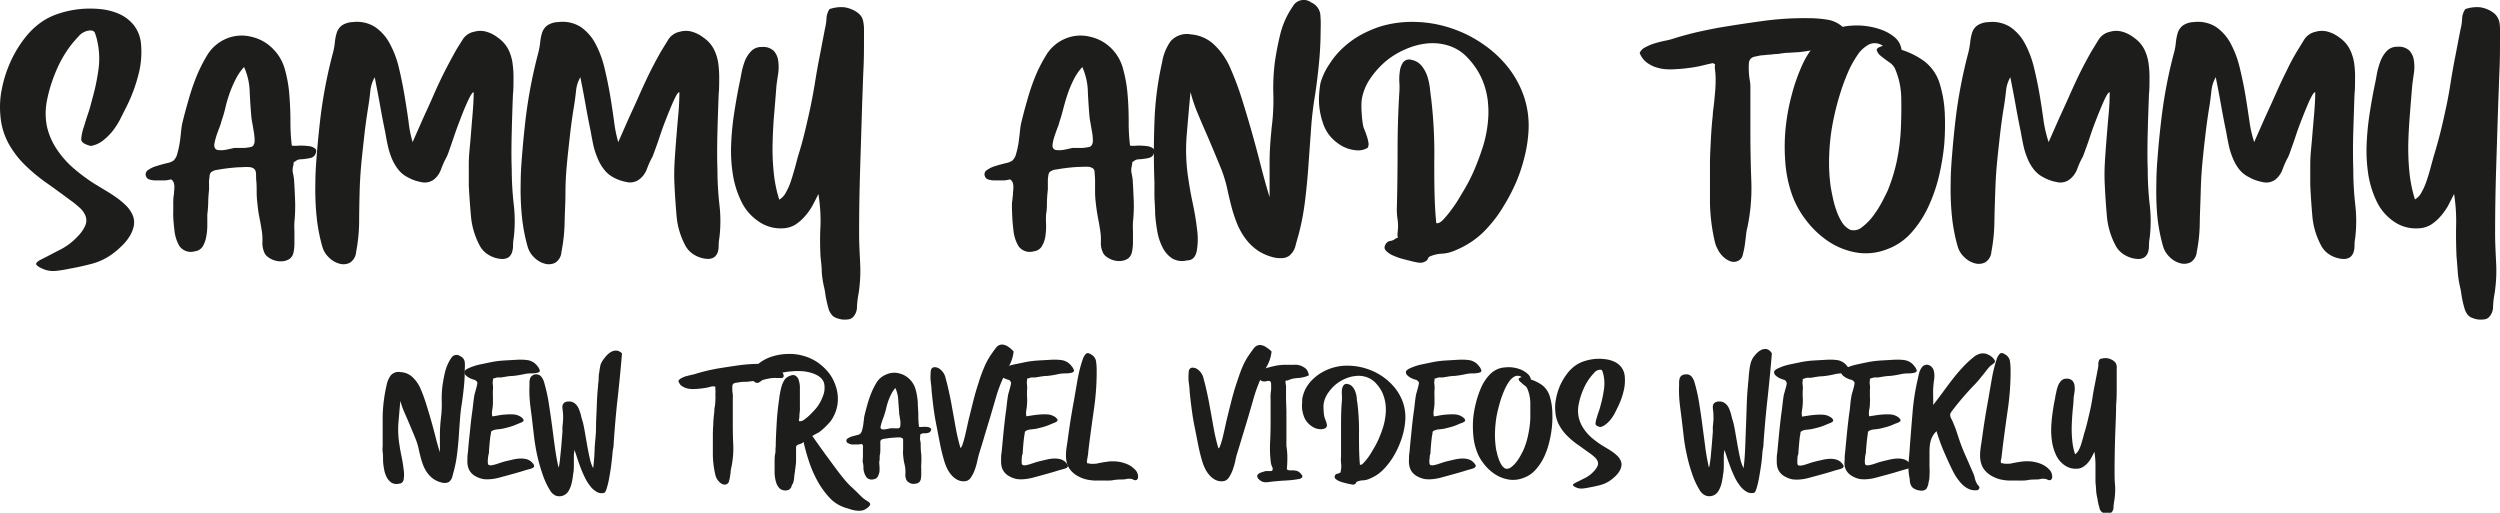
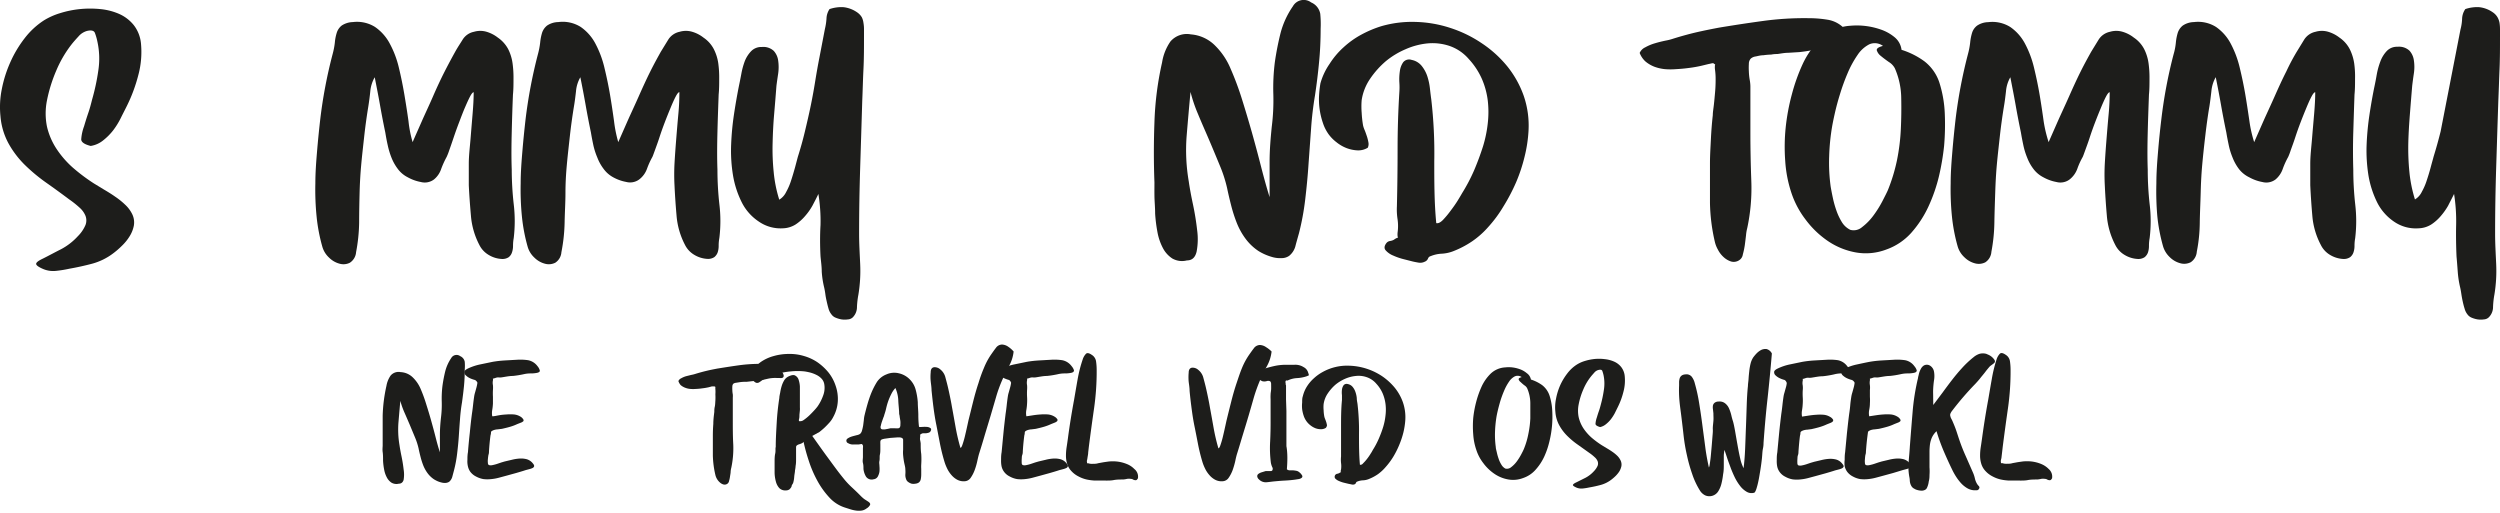
<svg xmlns="http://www.w3.org/2000/svg" id="Capa_1" data-name="Capa 1" viewBox="0 0 327.17 67.1">
  <defs>
    <style>.cls-1{fill:#1d1d1b;}</style>
  </defs>
  <path class="cls-1" d="M11.87,19.1c-.83-.21-1.24-.5-1.24-.87a6.14,6.14,0,0,1,.37-1.7c.18-.61.36-1.19.55-1.74s.35-1.14.5-1.75a28,28,0,0,0,.81-3.77,10.32,10.32,0,0,0-.12-3.85,7.14,7.14,0,0,0-.32-1.11q-.18-.45-1-.27a2.27,2.27,0,0,0-1.15.73c-.37.4-.68.75-.92,1.06a15.12,15.12,0,0,0-2,3.44,19.26,19.26,0,0,0-1.2,3.86,8.64,8.64,0,0,0,0,3.45,8.94,8.94,0,0,0,1.24,2.89,12.45,12.45,0,0,0,2.11,2.44A23.81,23.81,0,0,0,12.28,24l1.33.81c.49.29,1,.6,1.45.92a9.72,9.72,0,0,1,1.31,1.05A4.24,4.24,0,0,1,17.29,28a2.47,2.47,0,0,1,.23,1.51,4.09,4.09,0,0,1-.55,1.4,6.24,6.24,0,0,1-1,1.24,10.74,10.74,0,0,1-1.15,1,8.08,8.08,0,0,1-2.76,1.36q-1.47.39-3,.66a15.06,15.06,0,0,1-1.74.28,3.36,3.36,0,0,1-1.75-.28c-.61-.27-.89-.5-.83-.69s.35-.39.88-.64C6.4,33.45,7.22,33,8,32.61a8.08,8.08,0,0,0,2.19-1.7,4.6,4.6,0,0,0,1-1.47,1.69,1.69,0,0,0,0-1.19,2.89,2.89,0,0,0-.78-1.08,12.67,12.67,0,0,0-1.36-1.08Q7.6,25,6.08,23.93a22.55,22.55,0,0,1-2.8-2.32,12.35,12.35,0,0,1-2.16-2.83A9,9,0,0,1,.06,15.2a11.67,11.67,0,0,1,.16-3.45A16.14,16.14,0,0,1,1.33,8.19,15.11,15.11,0,0,1,3.23,5,10.07,10.07,0,0,1,5.76,2.66a9,9,0,0,1,2.11-.94,13,13,0,0,1,2.58-.53,13.33,13.33,0,0,1,2.68,0,8.07,8.07,0,0,1,2.48.64A5.1,5.1,0,0,1,17.5,3.28a4.61,4.61,0,0,1,.94,2.32,11.62,11.62,0,0,1-.35,4.27,20.49,20.49,0,0,1-1.49,4c-.24.49-.51,1-.8,1.59a9.82,9.82,0,0,1-1,1.61,7.73,7.73,0,0,1-1.31,1.31A3.44,3.44,0,0,1,11.87,19.1Z" />
-   <path class="cls-1" d="M38.19,19.06a4.7,4.7,0,0,0,.9,0,8.05,8.05,0,0,1,1.21.05,1.72,1.72,0,0,1,.92.32c.22.17.22.45,0,.85a.89.89,0,0,1-.5.37,5,5,0,0,1-.69.13,6.08,6.08,0,0,1-.71.07,1,1,0,0,0-.53.16c-.16.13-.26.18-.3.17s-.06,0-.05-.05,0,0,0,.11a3.19,3.19,0,0,1-.1.6,1.93,1.93,0,0,0,0,.83,7.84,7.84,0,0,1,.14.82c.06.92.11,1.85.14,2.78a21.41,21.41,0,0,1-.09,2.78,10.26,10.26,0,0,0,0,1.17c0,.48,0,1,0,1.43A6,6,0,0,1,38.42,33a1.4,1.4,0,0,1-.51.87,2,2,0,0,1-.91.32,2.74,2.74,0,0,1-1-.09,2.9,2.9,0,0,1-.9-.44,1.44,1.44,0,0,1-.55-.71,3.15,3.15,0,0,1-.21-1.26,7.53,7.53,0,0,0-.06-1.36c-.1-.61-.2-1.23-.33-1.86s-.21-1.26-.27-1.9a12,12,0,0,1-.09-1.45c0-.47,0-1-.05-1.45s0-.89-.07-1.19-.25-.51-.71-.6a6.27,6.27,0,0,0-1.06,0c-.52,0-1.06.05-1.63.11s-1.09.14-1.58.23a1.61,1.61,0,0,0-.87.32.75.75,0,0,0-.19.44c0,.2-.05.41-.07.64s0,.46,0,.69,0,.41,0,.53c-.06.52-.1,1.05-.11,1.59s-.05,1.08-.12,1.63c0,.36,0,.82,0,1.35A7.74,7.74,0,0,1,27,30.91a3.83,3.83,0,0,1-.45,1.31,1.42,1.42,0,0,1-1.07.67,1.83,1.83,0,0,1-2-.69,5.14,5.14,0,0,1-.66-2.12c-.06-.52-.11-1-.14-1.58s0-1.06,0-1.59a6.51,6.51,0,0,1,0-.69q0-.41.09-.84c0-.3.05-.58.05-.85a1.88,1.88,0,0,0-.09-.65c-.15-.3-.3-.43-.44-.39a3.27,3.27,0,0,1-.75.12H21l-.75,0a2.71,2.71,0,0,1-.72-.13.64.64,0,0,1-.41-.39.66.66,0,0,1,.25-.83,3.58,3.58,0,0,1,1.11-.53c.44-.14.88-.26,1.33-.37a2.39,2.39,0,0,0,.89-.34,1.79,1.79,0,0,0,.5-.9,11.38,11.38,0,0,0,.3-1.33c.08-.47.14-1,.18-1.42s.1-.87.16-1.18c.24-1,.51-2,.8-3a29.76,29.76,0,0,1,1-3A20.24,20.24,0,0,1,27.1,7.25a5.35,5.35,0,0,1,2.45-2.16,5.14,5.14,0,0,1,3.29-.29,5.7,5.7,0,0,1,2.92,1.63,6,6,0,0,1,1.53,2.68,17,17,0,0,1,.58,3.33c.09,1.17.14,2.32.14,3.47A25.26,25.26,0,0,0,38.19,19.06ZM31.94,8.77a6.75,6.75,0,0,0-1.05,1.51,14.45,14.45,0,0,0-.81,1.84c-.23.65-.43,1.3-.59,2s-.35,1.27-.53,1.82a5.39,5.39,0,0,1-.23.71c-.13.32-.25.67-.37,1a9.12,9.12,0,0,0-.28,1.05,1,1,0,0,0,.05.69.54.54,0,0,0,.46.25,3.26,3.26,0,0,0,.69,0,7.69,7.69,0,0,0,.76-.14l.62-.14.53,0,.78,0a5.36,5.36,0,0,0,.73-.1.67.67,0,0,0,.44-.2,1.16,1.16,0,0,0,.18-.71,6.45,6.45,0,0,0-.09-1q-.09-.55-.18-1.08c-.07-.35-.11-.62-.14-.8-.09-1-.17-2.13-.23-3.36A8.51,8.51,0,0,0,31.94,8.77Z" />
  <path class="cls-1" d="M54,18.6c.3-.7.7-1.59,1.17-2.66s1-2.18,1.49-3.31,1-2.23,1.54-3.29,1-1.9,1.36-2.55.67-1.09,1-1.63a2.26,2.26,0,0,1,1.47-1,2.9,2.9,0,0,1,1.65,0,4.47,4.47,0,0,1,1.47.76,4.25,4.25,0,0,1,1.36,1.52,5.92,5.92,0,0,1,.57,1.86,13.64,13.64,0,0,1,.12,2c0,.71,0,1.39-.07,2.07-.07,1.65-.12,3.29-.16,4.91s-.06,3.26,0,4.92a41.26,41.26,0,0,0,.26,4.52,18.78,18.78,0,0,1,0,4.44,5.5,5.5,0,0,0-.09,1,2.66,2.66,0,0,1-.14.88,1.31,1.31,0,0,1-.43.62,1.49,1.49,0,0,1-.9.23,3.65,3.65,0,0,1-1.72-.53,3.14,3.14,0,0,1-1.22-1.31,10,10,0,0,1-1.1-3.81c-.12-1.38-.22-2.71-.28-4,0-.8,0-1.73,0-2.8s.14-2.17.23-3.29.18-2.21.27-3.28.14-2,.14-2.8q-.18,0-.48.57c-.2.38-.42.87-.67,1.45s-.49,1.22-.75,1.9-.5,1.35-.72,2-.4,1.18-.57,1.65a7.65,7.65,0,0,1-.35.9,11.66,11.66,0,0,0-.71,1.56,3,3,0,0,1-.94,1.38,2,2,0,0,1-1.72.34,5.63,5.63,0,0,1-1.72-.62,3.68,3.68,0,0,1-1.29-1.08,6.21,6.21,0,0,1-.83-1.47,10.16,10.16,0,0,1-.5-1.65c-.13-.57-.23-1.13-.32-1.68-.25-1.19-.48-2.39-.69-3.58s-.45-2.4-.69-3.63a4.53,4.53,0,0,0-.58,1.84c-.07.7-.16,1.35-.25,1.93-.21,1.28-.4,2.63-.55,4s-.28,2.49-.39,3.7-.18,2.43-.21,3.65S47,27.84,47,29.14A22.32,22.32,0,0,1,46.6,33a1.8,1.8,0,0,1-.81,1.38,1.84,1.84,0,0,1-1.35.13,3.07,3.07,0,0,1-1.38-.8,3.11,3.11,0,0,1-.87-1.4,22.74,22.74,0,0,1-.76-4A35.45,35.45,0,0,1,41.27,24c0-1.43.11-2.85.23-4.28s.26-2.79.41-4.11a62.52,62.52,0,0,1,1.61-8.49,10.13,10.13,0,0,0,.3-1.54,5.9,5.9,0,0,1,.25-1.29,1.94,1.94,0,0,1,.64-.94,2.74,2.74,0,0,1,1.47-.46,4.42,4.42,0,0,1,2.9.64A6.08,6.08,0,0,1,51,5.69a12.75,12.75,0,0,1,1.2,3.17c.29,1.2.53,2.39.73,3.58s.38,2.34.53,3.43A15.19,15.19,0,0,0,54,18.6Z" />
  <path class="cls-1" d="M80.91,18.6l1.17-2.66c.48-1.08,1-2.18,1.5-3.31s1-2.23,1.53-3.29,1-1.9,1.36-2.55l1-1.63a2.31,2.31,0,0,1,1.47-1,2.9,2.9,0,0,1,1.65,0,4.37,4.37,0,0,1,1.47.76,4.07,4.07,0,0,1,1.36,1.52A5.92,5.92,0,0,1,94,8.29a13.64,13.64,0,0,1,.12,2c0,.71,0,1.39-.07,2.07-.06,1.65-.12,3.29-.16,4.91s-.06,3.26,0,4.92a41.21,41.21,0,0,0,.25,4.52,18.26,18.26,0,0,1,0,4.44,5.5,5.5,0,0,0-.09,1,2.67,2.67,0,0,1-.13.88,1.41,1.41,0,0,1-.44.62,1.49,1.49,0,0,1-.9.23,3.68,3.68,0,0,1-1.72-.53,3.14,3.14,0,0,1-1.22-1.31,10,10,0,0,1-1.1-3.81c-.12-1.38-.21-2.71-.27-4a27.06,27.06,0,0,1,0-2.8c.06-1.07.14-2.17.23-3.29s.18-2.21.28-3.28.13-2,.13-2.8q-.18,0-.48.57c-.2.38-.42.87-.66,1.45s-.5,1.22-.76,1.9-.5,1.35-.71,2-.41,1.18-.58,1.65-.28.78-.34.9a10.52,10.52,0,0,0-.71,1.56,3.06,3.06,0,0,1-1,1.38,2,2,0,0,1-1.72.34,5.63,5.63,0,0,1-1.72-.62A3.77,3.77,0,0,1,79,22.11a5.85,5.85,0,0,1-.82-1.47A9.28,9.28,0,0,1,77.65,19c-.12-.57-.23-1.13-.32-1.68-.25-1.19-.48-2.39-.69-3.58s-.44-2.4-.69-3.63a4.38,4.38,0,0,0-.57,1.84c-.08.7-.16,1.35-.26,1.93-.21,1.28-.4,2.63-.55,4s-.28,2.49-.39,3.7S74,24,74,25.26s-.09,2.58-.11,3.88A22.32,22.32,0,0,1,73.47,33a1.79,1.79,0,0,1-.8,1.38,1.87,1.87,0,0,1-1.36.13,3.07,3.07,0,0,1-1.38-.8,3.11,3.11,0,0,1-.87-1.4,22.74,22.74,0,0,1-.76-4A35.45,35.45,0,0,1,68.14,24c0-1.43.11-2.85.23-4.28s.26-2.79.41-4.11a64.1,64.1,0,0,1,1.61-8.49,10.13,10.13,0,0,0,.3-1.54,6.56,6.56,0,0,1,.25-1.29,2,2,0,0,1,.65-.94,2.68,2.68,0,0,1,1.47-.46A4.41,4.41,0,0,1,76,3.53a6.11,6.11,0,0,1,1.91,2.16,13.14,13.14,0,0,1,1.19,3.17c.29,1.2.54,2.39.74,3.58s.37,2.34.52,3.43A17.14,17.14,0,0,0,80.91,18.6Z" />
  <path class="cls-1" d="M108.56,1.19A4.81,4.81,0,0,1,110.4.94a3.89,3.89,0,0,1,1.75.66,2.1,2.1,0,0,1,.64.67A2.34,2.34,0,0,1,113,3a4.57,4.57,0,0,1,.07.85v.92c0,1.44,0,2.87-.07,4.27s-.1,2.81-.16,4.18c-.09,2.94-.18,5.85-.27,8.71s-.14,5.75-.14,8.66c0,1.29.08,2.6.14,3.95a19.16,19.16,0,0,1-.23,4,11.14,11.14,0,0,0-.19,1.61,1.91,1.91,0,0,1-.55,1.38,1,1,0,0,1-.64.27,2.89,2.89,0,0,1-.83,0,3.5,3.5,0,0,1-.78-.23,1.23,1.23,0,0,1-.55-.44,2.08,2.08,0,0,1-.37-.73c-.09-.31-.17-.63-.25-1a8.82,8.82,0,0,1-.18-1c-.05-.33-.1-.61-.16-.85a11.85,11.85,0,0,1-.3-2c0-.67-.1-1.34-.16-2-.07-1.38-.08-2.75,0-4.11a22.06,22.06,0,0,0-.28-4.06c-.24.52-.5,1-.78,1.54a7.89,7.89,0,0,1-1,1.4,5.76,5.76,0,0,1-1.24,1.08,3.33,3.33,0,0,1-1.65.48A5,5,0,0,1,99.31,29a6.55,6.55,0,0,1-2.18-2.41,12.4,12.4,0,0,1-1.2-3.63A19.78,19.78,0,0,1,95.68,19a36.26,36.26,0,0,1,.37-4c.2-1.33.42-2.59.66-3.79.09-.42.19-.93.3-1.51A9.64,9.64,0,0,1,97.47,8,4,4,0,0,1,98.3,6.7a1.84,1.84,0,0,1,1.4-.55,2,2,0,0,1,1.56.51,2.34,2.34,0,0,1,.58,1.28,6,6,0,0,1,0,1.68c-.09.6-.17,1.14-.23,1.63-.09,1.19-.19,2.43-.3,3.7s-.17,2.53-.2,3.79a29.54,29.54,0,0,0,.14,3.76,17.31,17.31,0,0,0,.73,3.63,2.34,2.34,0,0,0,.9-1,8,8,0,0,0,.66-1.54c.19-.57.35-1.13.51-1.7l.36-1.36c.34-1.07.65-2.17.92-3.3s.54-2.28.78-3.45.41-2.13.58-3.19.36-2.12.57-3.19l.69-3.59a8,8,0,0,0,.21-1.35A2.37,2.37,0,0,1,108.56,1.19Z" />
-   <path class="cls-1" d="M147.89,19.06a4.62,4.62,0,0,0,.89,0,8.19,8.19,0,0,1,1.22.05,1.76,1.76,0,0,1,.92.32c.21.17.21.45,0,.85a.88.88,0,0,1-.51.37,4.46,4.46,0,0,1-.69.13,5.88,5.88,0,0,1-.71.07,1.07,1.07,0,0,0-.53.16c-.15.13-.25.18-.3.17s-.06,0,0-.05,0,0,0,.11a3.87,3.87,0,0,1-.09.6,1.93,1.93,0,0,0,0,.83c.06.3.11.58.14.82.06.92.1,1.85.14,2.78a19.77,19.77,0,0,1-.1,2.78,10.58,10.58,0,0,0,0,1.17c0,.48,0,1,0,1.43a6,6,0,0,1-.13,1.31,1.44,1.44,0,0,1-.51.87,2,2,0,0,1-.92.32,2.71,2.71,0,0,1-1.88-.53,1.38,1.38,0,0,1-.55-.71,2.84,2.84,0,0,1-.21-1.26,7.51,7.51,0,0,0-.07-1.36c-.09-.61-.2-1.23-.32-1.86s-.21-1.26-.28-1.9a12,12,0,0,1-.09-1.45c0-.47,0-1,0-1.45s-.06-.89-.07-1.19-.25-.51-.71-.6a6.32,6.32,0,0,0-1.06,0c-.52,0-1.07.05-1.63.11s-1.1.14-1.59.23a1.61,1.61,0,0,0-.87.32.81.81,0,0,0-.18.44,6,6,0,0,0-.07.64c0,.23,0,.46,0,.69s0,.41,0,.53q-.09.78-.12,1.59c0,.53,0,1.08-.11,1.63a11.48,11.48,0,0,0,0,1.35,9.59,9.59,0,0,1-.09,1.54,3.64,3.64,0,0,1-.46,1.31,1.4,1.4,0,0,1-1.07.67,1.81,1.81,0,0,1-2-.69,5.14,5.14,0,0,1-.66-2.12c-.06-.52-.11-1-.14-1.58s-.05-1.06-.05-1.59c0-.18,0-.41.05-.69l.09-.84c0-.3.05-.58.05-.85a1.88,1.88,0,0,0-.09-.65c-.16-.3-.3-.43-.44-.39a3.39,3.39,0,0,1-.76.12h-.55l-.76,0a2.56,2.56,0,0,1-.71-.13.64.64,0,0,1-.41-.39.65.65,0,0,1,.25-.83,3.63,3.63,0,0,1,1.1-.53c.45-.14.89-.26,1.33-.37a2.39,2.39,0,0,0,.9-.34,1.87,1.87,0,0,0,.5-.9,11.38,11.38,0,0,0,.3-1.33c.07-.47.13-1,.18-1.42a11,11,0,0,1,.16-1.18c.24-1,.5-2,.79-3a29.83,29.83,0,0,1,1-3,19.28,19.28,0,0,1,1.48-2.94,5.3,5.3,0,0,1,2.45-2.16,5.11,5.11,0,0,1,3.28-.29,5.66,5.66,0,0,1,2.92,1.63A5.9,5.9,0,0,1,147,9.11a17.81,17.81,0,0,1,.57,3.33c.1,1.17.14,2.32.14,3.47A23.39,23.39,0,0,0,147.89,19.06ZM141.64,8.77a7.12,7.12,0,0,0-1.06,1.51,16,16,0,0,0-.8,1.84q-.34,1-.6,2c-.17.66-.34,1.27-.53,1.82a4.19,4.19,0,0,1-.23.71c-.12.32-.24.67-.36,1a6.31,6.31,0,0,0-.28,1.05c-.06.34-.05.57.05.69a.53.53,0,0,0,.46.25,3.15,3.15,0,0,0,.68,0,7.19,7.19,0,0,0,.76-.14l.62-.14c.09,0,.27,0,.53,0l.78,0a5.51,5.51,0,0,0,.74-.1.64.64,0,0,0,.43-.2,1.09,1.09,0,0,0,.19-.71,6.45,6.45,0,0,0-.09-1c-.07-.37-.13-.73-.19-1.08l-.14-.8c-.09-1-.17-2.13-.23-3.36A8.51,8.51,0,0,0,141.64,8.77Z" />
  <path class="cls-1" d="M155.33,34.08a2.56,2.56,0,0,1-1.91-.25,3.63,3.63,0,0,1-1.24-1.38,7.24,7.24,0,0,1-.71-2.09,19.59,19.59,0,0,1-.3-2.41c0-.81-.08-1.58-.09-2.3s0-1.31,0-1.77c-.1-2.6-.1-5.23,0-7.88a41.22,41.22,0,0,1,1-7.83,6.59,6.59,0,0,1,1.1-2.75,2.82,2.82,0,0,1,2.67-.92A5,5,0,0,1,159.05,6a9.21,9.21,0,0,1,2,3,38.61,38.61,0,0,1,1.49,4q.67,2.14,1.29,4.32c.41,1.46.8,2.91,1.17,4.36s.75,2.83,1.15,4.12c0-1.54,0-3.07,0-4.62s.13-3.07.28-4.57a27.62,27.62,0,0,0,.21-4.23,27,27,0,0,1,.2-4.27,38.07,38.07,0,0,1,.74-3.77A11.11,11.11,0,0,1,169.2.82a1.62,1.62,0,0,1,2.39-.5,2,2,0,0,1,1.19,1.49,13.7,13.7,0,0,1,.05,1.95q0,2.3-.21,4.41c-.13,1.41-.31,2.85-.53,4.32a44.63,44.63,0,0,0-.52,4.46l-.33,4.59c-.1,1.53-.25,3.05-.43,4.57A33.75,33.75,0,0,1,170,30.5c-.12.43-.27.95-.44,1.58a2.43,2.43,0,0,1-.85,1.4,1.71,1.71,0,0,1-1,.3,3.71,3.71,0,0,1-1.1-.11,7.37,7.37,0,0,1-1.06-.37,6.88,6.88,0,0,1-.87-.46,6.77,6.77,0,0,1-1.7-1.63,9.08,9.08,0,0,1-1.13-2.05,18.79,18.79,0,0,1-.73-2.27c-.2-.78-.38-1.54-.53-2.27a17.66,17.66,0,0,0-.94-2.92c-.45-1.09-.91-2.2-1.4-3.35s-1-2.28-1.45-3.38a19.41,19.41,0,0,1-1-2.94q-.28,3-.51,5.81a24.23,24.23,0,0,0,.28,5.9c.12.83.3,1.83.55,3s.43,2.32.55,3.4a8.64,8.64,0,0,1-.07,2.78C156.42,33.7,156,34.08,155.33,34.08Z" />
  <path class="cls-1" d="M179,19.33a2.35,2.35,0,0,1-1.33.35,4.63,4.63,0,0,1-1.45-.3,4.92,4.92,0,0,1-1.31-.76,5.18,5.18,0,0,1-1-1,5.34,5.34,0,0,1-.78-1.52,9.82,9.82,0,0,1-.42-1.72,9.06,9.06,0,0,1-.09-1.8,14,14,0,0,1,.18-1.67A8.45,8.45,0,0,1,174,8.36a10.43,10.43,0,0,1,1.82-2.16,11.54,11.54,0,0,1,2.32-1.66,14.59,14.59,0,0,1,2.59-1.1,14.38,14.38,0,0,1,4.53-.57,15.83,15.83,0,0,1,4.52.78,16.2,16.2,0,0,1,4.12,2,15,15,0,0,1,3.33,3,13.09,13.09,0,0,1,2.18,3.9,12,12,0,0,1,.62,4.64,18,18,0,0,1-.51,3.31,21.28,21.28,0,0,1-1.1,3.33A24.57,24.57,0,0,1,196.76,27a16.61,16.61,0,0,1-2,2.71,11.26,11.26,0,0,1-2.09,1.86,12.41,12.41,0,0,1-2.5,1.31,4.83,4.83,0,0,1-1.5.32,4.34,4.34,0,0,0-1.44.32.49.49,0,0,0-.35.32.75.75,0,0,1-.43.41,1.32,1.32,0,0,1-.81.12c-.29-.05-.56-.1-.8-.16l-1.1-.28a8,8,0,0,1-1.4-.48,2.61,2.61,0,0,1-1-.69c-.22-.26-.19-.57.09-.94a.74.74,0,0,1,.48-.28,1.44,1.44,0,0,0,.53-.18,1.64,1.64,0,0,1,.62-.3c.08,0,.1,0,.07.07s-.09,0-.16-.05-.1-.27-.07-.64a6.25,6.25,0,0,0,0-1.72,8.45,8.45,0,0,1-.09-1.72q.09-3.77.09-7.49t.23-7.44a9.16,9.16,0,0,0,0-1.29,7.27,7.27,0,0,1,.07-1.49,2.57,2.57,0,0,1,.44-1.15,1,1,0,0,1,1.1-.3,2.23,2.23,0,0,1,1.31.78,4.37,4.37,0,0,1,.74,1.36,8.06,8.06,0,0,1,.34,1.58q.09.82.18,1.47a60.88,60.88,0,0,1,.39,8.09c0,2.69,0,5.39.26,8.08.24.06.53-.07.87-.41a11.8,11.8,0,0,0,1-1.2c.35-.46.67-.91.94-1.35s.46-.76.56-.94a22.81,22.81,0,0,0,1.58-3q.66-1.55,1.17-3.15a16.31,16.31,0,0,0,.62-3,13,13,0,0,0,0-3,10.23,10.23,0,0,0-.78-2.85,9.48,9.48,0,0,0-1.7-2.57A5.83,5.83,0,0,0,189.66,6a7,7,0,0,0-2.84-.32,9.33,9.33,0,0,0-2.87.76A10.57,10.57,0,0,0,181.37,8a11.54,11.54,0,0,0-2.06,2.3,6.73,6.73,0,0,0-1.11,2.8,10.06,10.06,0,0,0,0,1.66,13.89,13.89,0,0,0,.18,1.65,3.46,3.46,0,0,0,.21.62c.11.26.2.54.3.83a5.73,5.73,0,0,1,.2.82A1.13,1.13,0,0,1,179,19.33Z" />
  <path class="cls-1" d="M214.58,6.93a1.44,1.44,0,0,1,.72-.73,6,6,0,0,1,1.26-.53c.46-.14.92-.25,1.38-.35A7,7,0,0,0,219,5.05q1.47-.46,2.94-.81c1-.23,2-.43,3-.62q3-.5,5.88-.89a39.87,39.87,0,0,1,5.93-.35,14.92,14.92,0,0,1,2.48.21,3.86,3.86,0,0,1,2.16,1.17c.15.16.36.4.62.74a1.84,1.84,0,0,1,.43.87.7.7,0,0,1-.11.57.66.66,0,0,1-.39.19,2.14,2.14,0,0,1-.55,0,4.41,4.41,0,0,0-.6,0,8.63,8.63,0,0,0-2.67.23,20.27,20.27,0,0,1-2.66.46L234,6.91c-.47,0-.94.1-1.4.16-.18,0-.44,0-.78.07a10.11,10.11,0,0,0-1.06.09c-.36,0-.7.1-1,.16a1.19,1.19,0,0,0-.64.28,1,1,0,0,0-.25.69,8.49,8.49,0,0,0,0,1,7.91,7.91,0,0,0,.11,1.08,5.23,5.23,0,0,1,.09.85c0,1,0,2,0,3v3.1q0,3,.12,6.27a25,25,0,0,1-.53,6.18,5.57,5.57,0,0,0-.16.94c-.05.42-.1.84-.16,1.29a10.4,10.4,0,0,1-.26,1.24,1.06,1.06,0,0,1-.43.71,1.28,1.28,0,0,1-1.08.21,2.58,2.58,0,0,1-1-.58,3.4,3.4,0,0,1-.76-1,3.77,3.77,0,0,1-.39-1,24.22,24.22,0,0,1-.64-5.1c0-1.68,0-3.4,0-5.14,0-1.07.07-2.13.12-3.17s.13-2.1.25-3.17c0-.37.08-.82.14-1.35s.11-1.09.16-1.66.07-1.12.07-1.65a8.65,8.65,0,0,0-.09-1.36,2.42,2.42,0,0,1,0-.48c0-.08,0-.12.07-.14h0s-.09,0-.21-.11-.34,0-.74.07l-.82.2a15.52,15.52,0,0,1-1.68.3c-.57.08-1.14.13-1.72.16a8.58,8.58,0,0,1-1.43,0,5.48,5.48,0,0,1-1.4-.32,4.09,4.09,0,0,1-1.19-.71A3,3,0,0,1,214.58,6.93Z" />
  <path class="cls-1" d="M248.85,6.52a10.25,10.25,0,0,1,3,1.51,5.82,5.82,0,0,1,1.93,2.71,15.36,15.36,0,0,1,.73,4.14,32.76,32.76,0,0,1-.09,4.22,32.27,32.27,0,0,1-.66,3.91,21.14,21.14,0,0,1-1.38,4,14.06,14.06,0,0,1-2.25,3.45,7.94,7.94,0,0,1-3.29,2.2,7.53,7.53,0,0,1-4,.37,9.5,9.5,0,0,1-3.63-1.49,12.15,12.15,0,0,1-2.92-2.81,11.9,11.9,0,0,1-1.86-3.51,16.53,16.53,0,0,1-.8-4.13,25,25,0,0,1,.06-4.41,27.66,27.66,0,0,1,.81-4.34,24.13,24.13,0,0,1,1.4-3.93A11.24,11.24,0,0,1,238.33,5a6.23,6.23,0,0,1,3.82-1.63,9.51,9.51,0,0,1,4,.5,5.69,5.69,0,0,1,1.79,1A2.53,2.53,0,0,1,248.85,6.52Zm-6.7,23.56a1.68,1.68,0,0,0,1.54-.36,7.49,7.49,0,0,0,1.47-1.5,13.83,13.83,0,0,0,1.17-1.86c.33-.64.58-1.13.73-1.47a22.77,22.77,0,0,0,1.2-3.95,26.57,26.57,0,0,0,.5-4.09c.06-1.25.08-2.6.05-4a10,10,0,0,0-.83-3.9,2.13,2.13,0,0,0-.78-.83c-.4-.28-.75-.54-1.06-.8a1.49,1.49,0,0,1-.53-.74q-.06-.35.81-.57a1.79,1.79,0,0,0-1.79-.21,4.09,4.09,0,0,0-1.54,1.4,13.23,13.23,0,0,0-1.31,2.41,26.59,26.59,0,0,0-1,2.76c-.28.9-.5,1.74-.67,2.5s-.28,1.32-.34,1.66a28.14,28.14,0,0,0-.39,3.92,23,23,0,0,0,.2,4c.07.4.16.88.28,1.44a13.06,13.06,0,0,0,.48,1.7,7.58,7.58,0,0,0,.74,1.54A2.67,2.67,0,0,0,242.15,30.08Z" />
  <path class="cls-1" d="M268.1,18.6l1.17-2.66c.48-1.08,1-2.18,1.5-3.31s1-2.23,1.53-3.29,1-1.9,1.36-2.55l1-1.63a2.31,2.31,0,0,1,1.47-1,2.9,2.9,0,0,1,1.65,0,4.37,4.37,0,0,1,1.47.76,4.07,4.07,0,0,1,1.36,1.52,5.92,5.92,0,0,1,.57,1.86,13.64,13.64,0,0,1,.12,2c0,.71,0,1.39-.07,2.07-.06,1.65-.12,3.29-.16,4.91s-.06,3.26,0,4.92a41.21,41.21,0,0,0,.25,4.52,18.26,18.26,0,0,1,0,4.44,5.5,5.5,0,0,0-.09,1,2.67,2.67,0,0,1-.13.88,1.41,1.41,0,0,1-.44.62,1.49,1.49,0,0,1-.9.23,3.68,3.68,0,0,1-1.72-.53,3.14,3.14,0,0,1-1.22-1.31,10,10,0,0,1-1.1-3.81c-.12-1.38-.21-2.71-.27-4a27.06,27.06,0,0,1,0-2.8c.06-1.07.14-2.17.23-3.29s.18-2.21.28-3.28.13-2,.13-2.8q-.18,0-.48.57c-.2.38-.42.87-.66,1.45s-.5,1.22-.76,1.9-.5,1.35-.71,2-.41,1.18-.58,1.65-.28.78-.34.9a9.59,9.59,0,0,0-.71,1.56,3.14,3.14,0,0,1-1,1.38,2,2,0,0,1-1.72.34,5.63,5.63,0,0,1-1.72-.62,3.77,3.77,0,0,1-1.29-1.08,5.85,5.85,0,0,1-.82-1.47,9.28,9.28,0,0,1-.51-1.65c-.12-.57-.23-1.13-.32-1.68-.25-1.19-.48-2.39-.69-3.58s-.45-2.4-.69-3.63a4.38,4.38,0,0,0-.57,1.84c-.08.7-.16,1.35-.26,1.93-.21,1.28-.4,2.63-.55,4s-.28,2.49-.39,3.7-.17,2.43-.21,3.65-.09,2.58-.11,3.88a22.32,22.32,0,0,1-.39,3.84,1.79,1.79,0,0,1-.8,1.38,1.87,1.87,0,0,1-1.36.13,3.07,3.07,0,0,1-1.38-.8,3.11,3.11,0,0,1-.87-1.4,22.74,22.74,0,0,1-.76-4,35.45,35.45,0,0,1-.16-4.25c0-1.43.11-2.85.23-4.28s.26-2.79.41-4.11a64.1,64.1,0,0,1,1.61-8.49,10.13,10.13,0,0,0,.3-1.54,6.56,6.56,0,0,1,.25-1.29,1.89,1.89,0,0,1,.65-.94,2.68,2.68,0,0,1,1.47-.46,4.41,4.41,0,0,1,2.89.64,6.11,6.11,0,0,1,1.91,2.16,13.14,13.14,0,0,1,1.19,3.17c.29,1.2.54,2.39.74,3.58s.37,2.34.52,3.43A17.14,17.14,0,0,0,268.1,18.6Z" />
  <path class="cls-1" d="M295,18.6l1.17-2.66c.48-1.08,1-2.18,1.5-3.31s1-2.23,1.54-3.29a27.81,27.81,0,0,1,1.35-2.55l1-1.63a2.31,2.31,0,0,1,1.47-1,2.93,2.93,0,0,1,1.66,0,4.47,4.47,0,0,1,1.47.76,4.12,4.12,0,0,1,1.35,1.52,6.2,6.2,0,0,1,.58,1.86,12.44,12.44,0,0,1,.11,2c0,.71,0,1.39-.07,2.07-.06,1.65-.11,3.29-.16,4.91s-.05,3.26,0,4.92a41.21,41.21,0,0,0,.25,4.52,18.8,18.8,0,0,1,0,4.44,5.5,5.5,0,0,0-.09,1,2.66,2.66,0,0,1-.14.88,1.33,1.33,0,0,1-.44.62,1.48,1.48,0,0,1-.89.23,3.69,3.69,0,0,1-1.73-.53,3.12,3.12,0,0,1-1.21-1.31,9.84,9.84,0,0,1-1.11-3.81c-.12-1.38-.21-2.71-.27-4,0-.8,0-1.73,0-2.8s.14-2.17.23-3.29.19-2.21.28-3.28.14-2,.14-2.8c-.13,0-.29.19-.49.57s-.42.87-.66,1.45-.5,1.22-.76,1.9-.5,1.35-.71,2-.41,1.18-.58,1.65a8.4,8.4,0,0,1-.34.9,10.52,10.52,0,0,0-.71,1.56,3.13,3.13,0,0,1-.94,1.38,2,2,0,0,1-1.73.34,5.63,5.63,0,0,1-1.72-.62A3.77,3.77,0,0,1,293,22.11a6.18,6.18,0,0,1-.82-1.47,9.28,9.28,0,0,1-.51-1.65c-.12-.57-.23-1.13-.32-1.68-.25-1.19-.48-2.39-.69-3.58s-.44-2.4-.69-3.63a4.53,4.53,0,0,0-.57,1.84c-.08.7-.16,1.35-.25,1.93-.22,1.28-.4,2.63-.56,4s-.28,2.49-.39,3.7-.17,2.43-.2,3.65-.1,2.58-.12,3.88a20.5,20.5,0,0,1-.39,3.84,1.79,1.79,0,0,1-.8,1.38,1.87,1.87,0,0,1-1.36.13,3.07,3.07,0,0,1-1.38-.8,3.2,3.2,0,0,1-.87-1.4,22.74,22.74,0,0,1-.76-4A37.65,37.65,0,0,1,282.2,24c0-1.43.11-2.85.23-4.28s.26-2.79.42-4.11a62.49,62.49,0,0,1,1.6-8.49,8.15,8.15,0,0,0,.3-1.54A6.56,6.56,0,0,1,285,4.29a2,2,0,0,1,.65-.94,2.68,2.68,0,0,1,1.47-.46,4.39,4.39,0,0,1,2.89.64,6.11,6.11,0,0,1,1.91,2.16,13.14,13.14,0,0,1,1.19,3.17c.29,1.2.54,2.39.74,3.58s.37,2.34.53,3.43A16.19,16.19,0,0,0,295,18.6Z" />
-   <path class="cls-1" d="M322.63,1.19a4.74,4.74,0,0,1,1.83-.25,3.8,3.8,0,0,1,1.75.66,2,2,0,0,1,.64.67,2.36,2.36,0,0,1,.26.73,5.67,5.67,0,0,1,.06.85v.92c0,1.44,0,2.87-.06,4.27s-.1,2.81-.16,4.18c-.1,2.94-.19,5.85-.28,8.71s-.14,5.75-.14,8.66c0,1.29.08,2.6.14,3.95a19.16,19.16,0,0,1-.23,4,11.26,11.26,0,0,0-.18,1.61,1.91,1.91,0,0,1-.56,1.38,1,1,0,0,1-.64.27,2.82,2.82,0,0,1-.82,0,3.43,3.43,0,0,1-.79-.23,1.28,1.28,0,0,1-.55-.44,2.07,2.07,0,0,1-.36-.73c-.1-.31-.18-.63-.26-1s-.13-.66-.18-1-.1-.61-.16-.85a12.92,12.92,0,0,1-.3-2c-.05-.67-.1-1.34-.16-2-.06-1.38-.08-2.75-.05-4.11a23,23,0,0,0-.27-4.06c-.25.52-.51,1-.78,1.54a8.52,8.52,0,0,1-1,1.4,5.76,5.76,0,0,1-1.24,1.08,3.33,3.33,0,0,1-1.65.48,5,5,0,0,1-3.15-.85,6.63,6.63,0,0,1-2.18-2.41,12.7,12.7,0,0,1-1.2-3.63,20.56,20.56,0,0,1-.25-3.93,36.26,36.26,0,0,1,.37-4c.2-1.33.42-2.59.67-3.79.09-.42.19-.93.29-1.51A9.64,9.64,0,0,1,311.53,8a4,4,0,0,1,.83-1.33,1.84,1.84,0,0,1,1.4-.55,2,2,0,0,1,1.56.51,2.34,2.34,0,0,1,.58,1.28,5.61,5.61,0,0,1,0,1.68c-.09.6-.16,1.14-.22,1.63-.1,1.19-.2,2.43-.3,3.7s-.18,2.53-.21,3.79a31.51,31.51,0,0,0,.14,3.76,18,18,0,0,0,.73,3.63,2.34,2.34,0,0,0,.9-1,8,8,0,0,0,.66-1.54c.19-.57.36-1.13.51-1.7s.28-1,.37-1.36c.33-1.07.64-2.17.92-3.3s.53-2.28.78-3.45.4-2.13.57-3.19.36-2.12.57-3.19L322,3.85a6.39,6.39,0,0,0,.21-1.35A2.37,2.37,0,0,1,322.63,1.19Z" />
+   <path class="cls-1" d="M322.63,1.19a4.74,4.74,0,0,1,1.83-.25,3.8,3.8,0,0,1,1.75.66,2,2,0,0,1,.64.67,2.36,2.36,0,0,1,.26.73,5.67,5.67,0,0,1,.06.85v.92c0,1.44,0,2.87-.06,4.27s-.1,2.81-.16,4.18c-.1,2.94-.19,5.85-.28,8.71s-.14,5.75-.14,8.66c0,1.29.08,2.6.14,3.95a19.16,19.16,0,0,1-.23,4,11.26,11.26,0,0,0-.18,1.61,1.91,1.91,0,0,1-.56,1.38,1,1,0,0,1-.64.27,2.82,2.82,0,0,1-.82,0,3.43,3.43,0,0,1-.79-.23,1.28,1.28,0,0,1-.55-.44,2.07,2.07,0,0,1-.36-.73c-.1-.31-.18-.63-.26-1s-.13-.66-.18-1-.1-.61-.16-.85a12.92,12.92,0,0,1-.3-2c-.05-.67-.1-1.34-.16-2-.06-1.38-.08-2.75-.05-4.11a23,23,0,0,0-.27-4.06c-.25.52-.51,1-.78,1.54a8.52,8.52,0,0,1-1,1.4,5.76,5.76,0,0,1-1.24,1.08,3.33,3.33,0,0,1-1.65.48,5,5,0,0,1-3.15-.85,6.63,6.63,0,0,1-2.18-2.41,12.7,12.7,0,0,1-1.2-3.63,20.56,20.56,0,0,1-.25-3.93,36.26,36.26,0,0,1,.37-4c.2-1.33.42-2.59.67-3.79.09-.42.19-.93.29-1.51A9.64,9.64,0,0,1,311.53,8a4,4,0,0,1,.83-1.33,1.84,1.84,0,0,1,1.4-.55,2,2,0,0,1,1.56.51,2.34,2.34,0,0,1,.58,1.28,5.61,5.61,0,0,1,0,1.68c-.09.6-.16,1.14-.22,1.63-.1,1.19-.2,2.43-.3,3.7s-.18,2.53-.21,3.79a31.51,31.51,0,0,0,.14,3.76,18,18,0,0,0,.73,3.63,2.34,2.34,0,0,0,.9-1,8,8,0,0,0,.66-1.54c.19-.57.36-1.13.51-1.7s.28-1,.37-1.36c.33-1.07.64-2.17.92-3.3L322,3.85a6.39,6.39,0,0,0,.21-1.35A2.37,2.37,0,0,1,322.63,1.19Z" />
  <path class="cls-1" d="M52.19,63.3a1.29,1.29,0,0,1-.95-.13,1.84,1.84,0,0,1-.61-.68,3.47,3.47,0,0,1-.35-1,8.2,8.2,0,0,1-.15-1.2c0-.4,0-.78-.05-1.13s0-.65,0-.88c0-1.28,0-2.58,0-3.89a20.3,20.3,0,0,1,.49-3.88,3.32,3.32,0,0,1,.55-1.36,1.36,1.36,0,0,1,1.31-.45,2.43,2.43,0,0,1,1.62.72,4.56,4.56,0,0,1,1,1.48,19.22,19.22,0,0,1,.73,2c.22.7.44,1.41.64,2.13s.4,1.44.58,2.16.37,1.4.57,2c0-.75,0-1.51,0-2.28s.06-1.52.14-2.26a13.48,13.48,0,0,0,.1-2.09,13.79,13.79,0,0,1,.1-2.11,18.73,18.73,0,0,1,.36-1.87,5.54,5.54,0,0,1,.78-1.72.8.8,0,0,1,1.18-.25,1,1,0,0,1,.59.74,6,6,0,0,1,0,1,21.71,21.71,0,0,1-.1,2.18c-.07.7-.16,1.41-.26,2.14a21.71,21.71,0,0,0-.26,2.2c-.06.76-.11,1.52-.16,2.27s-.13,1.51-.22,2.26a16.34,16.34,0,0,1-.41,2.17l-.21.79a1.31,1.31,0,0,1-.42.69,1,1,0,0,1-.48.15,1.66,1.66,0,0,1-.54-.06,3,3,0,0,1-.53-.18,4.19,4.19,0,0,1-.43-.23,3.37,3.37,0,0,1-.84-.8,4.58,4.58,0,0,1-.56-1,9.77,9.77,0,0,1-.36-1.12c-.1-.39-.19-.76-.26-1.12a8.6,8.6,0,0,0-.47-1.45l-.69-1.66c-.24-.56-.48-1.12-.72-1.66a10.77,10.77,0,0,1-.51-1.46c-.09,1-.17,1.94-.25,2.87a12.09,12.09,0,0,0,.14,2.92c.06.41.15.91.27,1.49s.21,1.15.27,1.68a4.14,4.14,0,0,1,0,1.38C52.73,63.11,52.52,63.3,52.19,63.3Z" />
  <path class="cls-1" d="M62.16,49.73a4,4,0,0,1-.63-.22,2,2,0,0,1-.56-.38.55.55,0,0,1-.2-.45c0-.16.19-.32.5-.47a7.23,7.23,0,0,1,1.57-.52l1.64-.34a14.33,14.33,0,0,1,1.59-.18l1.59-.09a7,7,0,0,1,1.46.06,2,2,0,0,1,1.22.78,1.44,1.44,0,0,1,.3.55q.06.24-.39.33a4.32,4.32,0,0,1-.82.07,3.86,3.86,0,0,0-.84.09,12.33,12.33,0,0,1-1.48.24c-.5,0-1,.12-1.5.19a1.58,1.58,0,0,1-.38,0,1,1,0,0,0-.39.07l-.25.08s-.07,0-.08,0,0,0,0,.06a.35.35,0,0,1,0,.18,1.52,1.52,0,0,0,0,.62,3.82,3.82,0,0,1,0,.65,8.48,8.48,0,0,0,0,.87c0,.28,0,.58,0,.88a6.7,6.7,0,0,1-.09.84,2.35,2.35,0,0,0,0,.84c.25,0,.53-.07.86-.13s.65-.09,1-.11a6.21,6.21,0,0,1,1,0,2,2,0,0,1,.81.27,1.06,1.06,0,0,1,.39.37.21.21,0,0,1,0,.25,1,1,0,0,1-.33.19l-.46.18a6.08,6.08,0,0,1-1,.37c-.31.09-.64.17-1,.25l-.56.07a1.85,1.85,0,0,0-.55.11c-.2.08-.31.16-.32.24s0,.23-.07.44c-.09.7-.16,1.41-.2,2.14,0,.09,0,.23-.07.42a5.52,5.52,0,0,0-.07.55,2.08,2.08,0,0,0,0,.5c0,.15.07.25.16.28a.93.93,0,0,0,.43,0,5,5,0,0,0,.58-.15l.59-.2.44-.13.94-.22a5.72,5.72,0,0,1,1-.16,3,3,0,0,1,.95.09,1.59,1.59,0,0,1,.79.54c.14.16.19.29.17.38a.36.36,0,0,1-.21.23,2.26,2.26,0,0,1-.44.15l-.45.12c-.42.14-.84.26-1.25.38l-1.27.35-1,.27a6,6,0,0,1-1,.18,4.51,4.51,0,0,1-1,0,3.15,3.15,0,0,1-1-.35,2.12,2.12,0,0,1-.74-.62,2,2,0,0,1-.31-.72,2.83,2.83,0,0,1-.06-.83c0-.3,0-.62.07-1q.1-1.28.24-2.52c.08-.83.17-1.67.28-2.5.06-.39.11-.78.15-1.16s.09-.76.15-1.16a3.18,3.18,0,0,1,.11-.47l.18-.65a5.44,5.44,0,0,0,.13-.63A.68.68,0,0,0,62.16,49.73Z" />
-   <path class="cls-1" d="M81.4,46.26c-.17,2-.35,3.9-.57,5.85S80.45,56,80.31,58c0,.13,0,.39-.08.76s-.08.79-.14,1.26-.11,1-.19,1.49-.16,1-.25,1.43A10,10,0,0,1,79.37,64c-.1.29-.19.46-.29.49a1.22,1.22,0,0,1-1-.13,2.68,2.68,0,0,1-.84-.75,6,6,0,0,1-.71-1.14q-.32-.66-.57-1.32c-.16-.44-.31-.86-.44-1.26s-.24-.73-.33-1a4.78,4.78,0,0,0-.09.76c0,.34,0,.72,0,1.14s0,.84-.1,1.28a7.82,7.82,0,0,1-.21,1.24,3.38,3.38,0,0,1-.42,1,1.39,1.39,0,0,1-1.7.53A1.71,1.71,0,0,1,72,64.2a10,10,0,0,1-1-2.15,22.29,22.29,0,0,1-.69-2.42c-.18-.83-.32-1.66-.42-2.5s-.19-1.64-.28-2.4-.19-1.4-.26-2.11a15.3,15.3,0,0,1-.06-2.14c0-.16,0-.33,0-.5a2.11,2.11,0,0,1,.08-.45.76.76,0,0,1,.24-.34A.84.84,0,0,1,70,49a.88.88,0,0,1,.85.31,2.33,2.33,0,0,1,.4.87,22,22,0,0,1,.57,2.61q.22,1.41.42,2.88c.13,1,.25,1.94.38,2.88s.29,1.82.47,2.63c0,0,.06-.12.1-.35s.08-.51.11-.87.08-.75.12-1.17.07-.82.1-1.2.06-.71.08-1,0-.44,0-.5c0-.32.06-.64.08-1a7.69,7.69,0,0,0,0-1l-.06-.54a1.3,1.3,0,0,1,0-.49.64.64,0,0,1,.22-.35.81.81,0,0,1,.54-.16,1.14,1.14,0,0,1,.84.24,1.8,1.8,0,0,1,.5.65,5.34,5.34,0,0,1,.3.88,8.19,8.19,0,0,0,.23.84c.09.32.18.76.28,1.33s.2,1.16.31,1.77.22,1.2.35,1.75a4.75,4.75,0,0,0,.44,1.26c.09-.73.16-1.56.19-2.5S78,57,78,56s.07-2,.1-2.89.08-1.77.16-2.5c0-.27.06-.57.08-.9s0-.65.09-1a7.26,7.26,0,0,1,.17-1A2.71,2.71,0,0,1,79,47a5,5,0,0,1,.49-.58,2.38,2.38,0,0,1,.6-.43,1.28,1.28,0,0,1,.67-.1A1.1,1.1,0,0,1,81.4,46.26Z" />
  <path class="cls-1" d="M88.78,49.87a.7.7,0,0,1,.36-.36,2.9,2.9,0,0,1,.62-.27l.68-.17a4.1,4.1,0,0,0,.53-.13c.48-.15,1-.29,1.45-.4s1-.22,1.48-.31c1-.16,1.95-.31,2.9-.44a20.32,20.32,0,0,1,2.93-.17,7.29,7.29,0,0,1,1.23.1,1.86,1.86,0,0,1,1.07.58c.07.08.18.2.31.37a.94.94,0,0,1,.21.43.3.3,0,0,1-.06.28.31.31,0,0,1-.19.09.85.85,0,0,1-.27,0l-.3,0a4.47,4.47,0,0,0-1.31.11,10.13,10.13,0,0,1-1.32.23l-.72.08-.69.08-.39,0a5.05,5.05,0,0,0-.52.05l-.5.08a.64.64,0,0,0-.32.13.55.55,0,0,0-.12.34,4.16,4.16,0,0,0,0,.5,3.19,3.19,0,0,0,.06.54,2.43,2.43,0,0,1,0,.42c0,.5,0,1,0,1.51v1.53c0,1,0,2,.06,3.1a12.25,12.25,0,0,1-.26,3.06,2.63,2.63,0,0,0-.08.46c0,.21-.05.42-.08.64a3.65,3.65,0,0,1-.13.61.55.55,0,0,1-.21.36.62.62,0,0,1-.53.1,1.18,1.18,0,0,1-.49-.29,1.86,1.86,0,0,1-.57-1,12.25,12.25,0,0,1-.32-2.52c0-.84,0-1.68,0-2.55q0-.8.06-1.56c0-.52.06-1,.13-1.57,0-.18,0-.41.06-.67s.06-.54.08-.82a7.63,7.63,0,0,0,0-.82,4.17,4.17,0,0,0,0-.67,1.09,1.09,0,0,1,0-.24s0-.06,0-.06h0l-.11-.06s-.16,0-.36,0l-.41.11a7.56,7.56,0,0,1-.83.14,7.89,7.89,0,0,1-.85.08,4.11,4.11,0,0,1-.7,0,2.31,2.31,0,0,1-.7-.16,2,2,0,0,1-.59-.35A1.58,1.58,0,0,1,88.78,49.87Z" />
  <path class="cls-1" d="M106.3,57.05c.67.94,1.32,1.87,2,2.79s1.33,1.84,2.06,2.73a10.54,10.54,0,0,0,1.1,1.19c.39.36.78.73,1.17,1.13a5,5,0,0,0,.47.42l.51.33c.23.15.31.29.25.44a1.16,1.16,0,0,1-.46.46,1.37,1.37,0,0,1-.65.28,2.73,2.73,0,0,1-.7,0,4.37,4.37,0,0,1-.7-.15l-.69-.22a4.7,4.7,0,0,1-2.14-1.36,10.83,10.83,0,0,1-1.6-2.26,15.12,15.12,0,0,1-1.1-2.6,23.71,23.71,0,0,1-.66-2.41.55.55,0,0,1-.25.2,2.08,2.08,0,0,1-.32.12,1,1,0,0,0-.28.13.3.3,0,0,0-.13.25c0,.13,0,.33,0,.61s0,.58,0,.91,0,.63-.06.92a3.45,3.45,0,0,1-.08.59c0,.25-.08.53-.1.84a3.68,3.68,0,0,1-.15.84c0-.06,0-.07,0,0l-.1.16a2,2,0,0,0-.1.21c0,.07,0,.09,0,.08a1.51,1.51,0,0,1-.26.35.8.8,0,0,1-.49.15,1.1,1.1,0,0,1-.85-.3,2,2,0,0,1-.45-.85,4.8,4.8,0,0,1-.17-1.18c0-.43,0-.87,0-1.3s0-.83.08-1.19,0-.65.07-.86c0-1.08.07-2.15.13-3.23s.18-2.14.34-3.2c0-.21.07-.46.12-.74a5.74,5.74,0,0,1,.19-.82,3.28,3.28,0,0,1,.33-.74,1.32,1.32,0,0,1,.55-.5c.39-.19.69-.24.89-.12a.94.94,0,0,1,.45.57,3.28,3.28,0,0,1,.16.87c0,.32,0,.59,0,.82v1.91a2.71,2.71,0,0,1,0,.37l-.06.59c0,.21,0,.39-.05.56s0,.26,0,.27.31.06.56-.11a6.55,6.55,0,0,0,.76-.61c.26-.25.49-.49.71-.73s.34-.4.4-.48a6,6,0,0,0,.71-1.38,2.83,2.83,0,0,0,.16-1.53,1.4,1.4,0,0,0-.34-.7,2.27,2.27,0,0,0-.65-.49,4.47,4.47,0,0,0-.79-.31,7.62,7.62,0,0,0-.77-.16,8.27,8.27,0,0,0-1.86,0,8.61,8.61,0,0,0-1.82.35,9.1,9.1,0,0,0-1.72.7,2,2,0,0,0-.32.21l-.27.18a.58.58,0,0,1-.29.06.65.65,0,0,1-.33-.17.92.92,0,0,1-.38-.66,1.26,1.26,0,0,1,.16-.72,3.2,3.2,0,0,1,.47-.66,5.58,5.58,0,0,1,.55-.49,5.46,5.46,0,0,1,1.76-.82,7.15,7.15,0,0,1,1.94-.27,6.38,6.38,0,0,1,2,.27,6.21,6.21,0,0,1,1.77.82,7.15,7.15,0,0,1,1.43,1.32,5.59,5.59,0,0,1,.94,1.73,5.27,5.27,0,0,1,.29,2.1,4.8,4.8,0,0,1-.59,2,3.28,3.28,0,0,1-.52.76c-.2.22-.4.43-.61.63s-.44.39-.68.58Z" />
  <path class="cls-1" d="M120.27,55.87a2.77,2.77,0,0,0,.44,0,4.1,4.1,0,0,1,.61,0,.92.92,0,0,1,.45.16q.17.12,0,.42a.42.42,0,0,1-.25.18,1.86,1.86,0,0,1-.34.07l-.35,0a.53.53,0,0,0-.26.08c-.08.06-.13.09-.15.08s0,0,0,0,0,0,0,.06a2.43,2.43,0,0,1,0,.29.94.94,0,0,0,0,.41,3.92,3.92,0,0,1,.07.41c0,.45,0,.91.07,1.37a10.48,10.48,0,0,1,0,1.38,5.14,5.14,0,0,0,0,.58c0,.23,0,.47,0,.7a3.27,3.27,0,0,1-.06.65.73.73,0,0,1-.25.43.94.94,0,0,1-.46.16,1.34,1.34,0,0,1-.49,0,1.51,1.51,0,0,1-.44-.22.68.68,0,0,1-.27-.35,1.54,1.54,0,0,1-.11-.63,3.68,3.68,0,0,0,0-.67c0-.3-.1-.61-.16-.92s-.1-.62-.13-.94a4.36,4.36,0,0,1,0-.72c0-.23,0-.47,0-.71s0-.44,0-.59-.12-.25-.35-.3a3.65,3.65,0,0,0-.52,0l-.81.06-.78.11c-.24.05-.39.1-.43.16a.34.34,0,0,0-.09.22,2.91,2.91,0,0,0,0,.31c0,.12,0,.23,0,.35s0,.2,0,.26c0,.25,0,.52-.06.78s0,.53-.06.81,0,.4,0,.67a3.8,3.8,0,0,1,0,.76,1.93,1.93,0,0,1-.23.65.7.7,0,0,1-.53.33.89.89,0,0,1-1-.35,2.45,2.45,0,0,1-.33-1c0-.26,0-.52-.07-.78s0-.53,0-.79c0-.09,0-.2,0-.34s0-.27,0-.42,0-.28,0-.42a.89.89,0,0,0,0-.32c-.07-.15-.14-.21-.21-.19l-.38.06h-.27l-.37,0A1.22,1.22,0,0,1,111,58a.32.32,0,0,1-.21-.2.33.33,0,0,1,.13-.41,1.94,1.94,0,0,1,.54-.26c.22-.07.44-.12.66-.18a1.13,1.13,0,0,0,.44-.17.88.88,0,0,0,.25-.44,6.38,6.38,0,0,0,.15-.66l.09-.71a3.54,3.54,0,0,1,.08-.57c.12-.5.25-1,.39-1.49s.31-1,.5-1.47a9.93,9.93,0,0,1,.74-1.45A2.62,2.62,0,0,1,116,49a2.5,2.5,0,0,1,1.62-.15,2.87,2.87,0,0,1,1.45.81,3,3,0,0,1,.76,1.33,8.61,8.61,0,0,1,.28,1.65c0,.57.07,1.14.07,1.71A12.38,12.38,0,0,0,120.27,55.87Zm-3.09-5.09a3.22,3.22,0,0,0-.52.75,8.34,8.34,0,0,0-.4.91c-.11.31-.21.64-.29,1s-.17.63-.26.9c0,.08-.06.19-.12.35l-.18.51a4.07,4.07,0,0,0-.14.52.46.46,0,0,0,0,.35.27.27,0,0,0,.22.12,2,2,0,0,0,.34,0l.38-.07.31-.07h.26l.38,0a2.2,2.2,0,0,0,.37,0c.11,0,.18-.05.21-.1a.54.54,0,0,0,.09-.35,3.08,3.08,0,0,0,0-.51l-.09-.54c0-.17-.06-.3-.07-.39,0-.5-.08-1.06-.11-1.66A4.43,4.43,0,0,0,117.18,50.78Z" />
  <path class="cls-1" d="M132.65,46a4.92,4.92,0,0,1-.59,1.88c-.32.58-.61,1.18-.88,1.81a17.48,17.48,0,0,0-.84,2.32l-.69,2.36-.75,2.48c-.24.83-.49,1.65-.75,2.47-.07.22-.15.54-.25,1a8.76,8.76,0,0,1-.35,1.21,4.43,4.43,0,0,1-.52,1,1,1,0,0,1-.78.45,1.8,1.8,0,0,1-1-.21,2.65,2.65,0,0,1-.75-.62,3.69,3.69,0,0,1-.55-.84,5.83,5.83,0,0,1-.36-.92A24,24,0,0,1,123,58l-.45-2.33c-.16-.77-.28-1.53-.38-2.29s-.18-1.52-.26-2.29c0-.4-.07-.79-.11-1.19a5.8,5.8,0,0,1,0-1.18q0-.58.42-.66a1.1,1.1,0,0,1,.83.28,1.92,1.92,0,0,1,.66,1c.12.44.23.85.32,1.23s.2.88.29,1.32.18.88.25,1.31c.17.91.33,1.82.49,2.72a25.55,25.55,0,0,0,.63,2.69c.09,0,.19-.17.3-.52a11.71,11.71,0,0,0,.33-1.19c.11-.45.2-.87.29-1.28s.14-.65.17-.76c.2-.78.39-1.58.59-2.37s.42-1.58.68-2.35a18.8,18.8,0,0,1,.72-2,9.06,9.06,0,0,1,1-1.84c.17-.24.35-.5.56-.77a1,1,0,0,1,.8-.44,1.51,1.51,0,0,1,.82.29A3.43,3.43,0,0,1,132.65,46Z" />
  <path class="cls-1" d="M132.06,49.73a3.61,3.61,0,0,1-.62-.22,2,2,0,0,1-.57-.38.51.51,0,0,1-.19-.45c0-.16.18-.32.5-.47a7,7,0,0,1,1.56-.52l1.64-.34a14.33,14.33,0,0,1,1.59-.18l1.59-.09a7,7,0,0,1,1.46.06,2,2,0,0,1,1.22.78,1.49,1.49,0,0,1,.31.55c0,.16-.1.27-.4.33a4.32,4.32,0,0,1-.82.07,3.86,3.86,0,0,0-.84.09,12,12,0,0,1-1.48.24c-.5,0-1,.12-1.5.19a1.58,1.58,0,0,1-.38,0,1,1,0,0,0-.39.07l-.25.08a.13.13,0,0,0-.08,0v.06a.35.35,0,0,1,0,.18,1.55,1.55,0,0,0,0,.62,3.71,3.71,0,0,1,0,.65,8.48,8.48,0,0,0,0,.87,6.63,6.63,0,0,1,0,.88,6.7,6.7,0,0,1-.09.84,2.13,2.13,0,0,0,0,.84l.85-.13c.32-.05.65-.09,1-.11a6.11,6.11,0,0,1,1,0,2,2,0,0,1,.81.27,1.11,1.11,0,0,1,.4.37.23.23,0,0,1-.05.25,1,1,0,0,1-.33.19l-.45.18a6.57,6.57,0,0,1-1,.37c-.31.09-.64.17-1,.25l-.55.07a1.92,1.92,0,0,0-.56.11c-.2.08-.3.16-.32.24s0,.23-.07.44c-.09.7-.16,1.41-.2,2.14,0,.09,0,.23-.07.42s-.05.37-.07.55a4.16,4.16,0,0,0,0,.5c0,.15.07.25.16.28a.92.92,0,0,0,.43,0,5,5,0,0,0,.58-.15l.59-.2.45-.13.93-.22a5.67,5.67,0,0,1,1-.16,3,3,0,0,1,.94.09,1.55,1.55,0,0,1,.79.54c.14.16.2.29.17.38a.36.36,0,0,1-.21.23,2.16,2.16,0,0,1-.43.15l-.46.12c-.42.14-.84.26-1.25.38l-1.27.35-1,.27a6.12,6.12,0,0,1-1,.18,4.53,4.53,0,0,1-1,0,3,3,0,0,1-1-.35,2,2,0,0,1-.74-.62,1.86,1.86,0,0,1-.32-.72,3.73,3.73,0,0,1-.06-.83c0-.3,0-.62.07-1q.12-1.28.24-2.52c.08-.83.18-1.67.28-2.5.06-.39.11-.78.15-1.16s.09-.76.15-1.16a3.18,3.18,0,0,1,.11-.47l.18-.65a3.93,3.93,0,0,0,.13-.63A.68.68,0,0,0,132.06,49.73Z" />
  <path class="cls-1" d="M148.92,62.59c-.08.14-.15.22-.22.24a.38.38,0,0,1-.21,0,.55.55,0,0,1-.23-.09.6.6,0,0,0-.27-.07,1.41,1.41,0,0,0-.5,0,3.43,3.43,0,0,1-.5.08c-.43,0-.85,0-1.26.08s-.85.06-1.29.06l-1.17,0a6.74,6.74,0,0,1-1.11-.15,4.25,4.25,0,0,1-1-.38,3.25,3.25,0,0,1-.94-.7,2.39,2.39,0,0,1-.56-.95,3.58,3.58,0,0,1-.16-1.08,7.27,7.27,0,0,1,.09-1.13c.06-.38.11-.74.16-1.09.22-1.69.5-3.41.82-5.13.15-.88.3-1.77.46-2.66a17.84,17.84,0,0,1,.67-2.61,1.87,1.87,0,0,1,.42-.71c.16-.15.41-.1.76.14a1.2,1.2,0,0,1,.56.86,7.94,7.94,0,0,1,.08,1.07,34.23,34.23,0,0,1-.34,5.06c-.24,1.67-.47,3.35-.68,5l-.09.77c0,.26-.07.51-.1.77l-.05.26a.36.36,0,0,0,0,.26,1.21,1.21,0,0,0,0,.14s0,0,0,0,0,0,0,0a.45.45,0,0,1,.16,0,1.57,1.57,0,0,0,.59.07c.23,0,.46,0,.71-.08l.71-.13.63-.09a5.61,5.61,0,0,1,1.13,0,4.86,4.86,0,0,1,1.26.32,2.77,2.77,0,0,1,1,.66A1.28,1.28,0,0,1,148.92,62.59Z" />
  <path class="cls-1" d="M166.41,46a5.1,5.1,0,0,1-.59,1.88c-.32.58-.61,1.18-.89,1.81a20.85,20.85,0,0,0-.84,2.32c-.22.78-.45,1.57-.68,2.36s-.5,1.66-.75,2.48-.49,1.65-.75,2.47c-.07.22-.16.54-.25,1a10.42,10.42,0,0,1-.35,1.21,4.43,4.43,0,0,1-.52,1,1,1,0,0,1-.79.45,1.79,1.79,0,0,1-1-.21,2.65,2.65,0,0,1-.75-.62,3.69,3.69,0,0,1-.55-.84,5.83,5.83,0,0,1-.36-.92,24,24,0,0,1-.57-2.33c-.15-.78-.3-1.55-.46-2.33s-.27-1.53-.37-2.29-.19-1.52-.26-2.29c0-.4-.07-.79-.12-1.19a6.63,6.63,0,0,1,0-1.18q0-.58.42-.66a1.1,1.1,0,0,1,.83.28,1.92,1.92,0,0,1,.66,1c.12.44.23.85.32,1.23s.2.88.29,1.32.18.88.25,1.31c.17.91.33,1.82.49,2.72a25.55,25.55,0,0,0,.63,2.69c.09,0,.19-.17.3-.52a11.71,11.71,0,0,0,.33-1.19c.11-.45.2-.87.29-1.28s.14-.65.17-.76c.19-.78.39-1.58.59-2.37s.42-1.58.68-2.35.45-1.37.71-2a9.11,9.11,0,0,1,1-1.84c.17-.24.35-.5.56-.77a1,1,0,0,1,.8-.44,1.51,1.51,0,0,1,.82.29A3.75,3.75,0,0,1,166.41,46Z" />
  <path class="cls-1" d="M168.41,61.41a.53.53,0,0,0,.32.14l.44,0a3.55,3.55,0,0,1,.47.06.79.79,0,0,1,.38.18,1.4,1.4,0,0,1,.4.46.24.24,0,0,1-.07.28.86.86,0,0,1-.36.16l-.51.08c-.44.06-.88.1-1.31.12s-.88.06-1.32.1-.72.09-1.09.12a1.23,1.23,0,0,1-1-.37.61.61,0,0,1-.23-.43.38.38,0,0,1,.18-.31,1.43,1.43,0,0,1,.43-.2l.49-.15.19,0,.26,0,.25,0a.34.34,0,0,0,.16-.07.42.42,0,0,0,0-.46,2.57,2.57,0,0,1-.17-.54,14.82,14.82,0,0,1-.1-2.77q.07-1.45.06-2.82V52.23a4.93,4.93,0,0,1,0-.57c0-.24.06-.48.07-.72s0-.47,0-.67-.06-.33-.15-.38a.62.62,0,0,0-.47,0,1.13,1.13,0,0,1-.53,0,1.75,1.75,0,0,1-.68-.52.56.56,0,0,1-.13-.49.61.61,0,0,1,.27-.33,1.69,1.69,0,0,1,.49-.21l.51-.15c.39-.12.79-.22,1.2-.31a7.13,7.13,0,0,1,1.23-.14c.39,0,.83,0,1.29,0a2,2,0,0,1,1.23.31,1.16,1.16,0,0,1,.59.73c.08.21.1.32.07.35l-.29.12a4.73,4.73,0,0,1-1.22.23,3.27,3.27,0,0,0-1.22.3.19.19,0,0,1-.17,0s-.08,0-.12.08a.43.43,0,0,0,0,.28c0,.12,0,.21.05.29,0,.3,0,.61,0,.92s0,.61,0,.92l.05,1.5c0,.5,0,1,0,1.47l0,3.14C168.52,59.34,168.49,60.38,168.41,61.41Z" />
  <path class="cls-1" d="M173.5,56a1.17,1.17,0,0,1-.66.17,2,2,0,0,1-.72-.14,2.58,2.58,0,0,1-.64-.38,2.6,2.6,0,0,1-.87-1.24,4.59,4.59,0,0,1-.2-.85,4.33,4.33,0,0,1,0-.88c0-.3,0-.58.09-.83a4.25,4.25,0,0,1,.54-1.28,5.06,5.06,0,0,1,.9-1.06,5.79,5.79,0,0,1,1.14-.82,6.59,6.59,0,0,1,3.52-.83,8.19,8.19,0,0,1,4.27,1.37,7.89,7.89,0,0,1,1.65,1.5,6.43,6.43,0,0,1,1.08,1.93,6,6,0,0,1,.31,2.3,9.63,9.63,0,0,1-.25,1.63,11,11,0,0,1-.55,1.65,11.41,11.41,0,0,1-.79,1.56,9.34,9.34,0,0,1-1,1.34,5.71,5.71,0,0,1-1,.92,6,6,0,0,1-1.23.65,2.27,2.27,0,0,1-.74.15,2.24,2.24,0,0,0-.72.16.25.25,0,0,0-.17.16.36.36,0,0,1-.21.21.62.62,0,0,1-.4,0l-.4-.08-.54-.13a3.85,3.85,0,0,1-.7-.24,1.36,1.36,0,0,1-.49-.34.4.4,0,0,1,.29-.6,1,1,0,0,0,.26-.09c.17-.11.27-.16.31-.15s0,0,0,0,0,0-.08,0-.05-.14,0-.32a3.06,3.06,0,0,0,0-.85,4.13,4.13,0,0,1,0-.85c0-1.24,0-2.48,0-3.71s0-2.45.12-3.68q0-.24,0-.63a3,3,0,0,1,0-.74,1.29,1.29,0,0,1,.22-.57.52.52,0,0,1,.54-.15,1.09,1.09,0,0,1,.65.39,2.07,2.07,0,0,1,.36.67,3.39,3.39,0,0,1,.17.78c0,.28.06.52.09.73a29.77,29.77,0,0,1,.2,4c0,1.33,0,2.66.12,4,.12,0,.27,0,.43-.21a5.31,5.31,0,0,0,.52-.59,6.68,6.68,0,0,0,.46-.67,4.4,4.4,0,0,0,.27-.46,10.68,10.68,0,0,0,.79-1.49c.22-.51.41-1,.58-1.56a8,8,0,0,0,.3-1.5,6,6,0,0,0,0-1.47,5.25,5.25,0,0,0-.38-1.41,4.52,4.52,0,0,0-.84-1.27,2.86,2.86,0,0,0-1.24-.84,3.24,3.24,0,0,0-1.41-.16,4.59,4.59,0,0,0-1.42.37,5.41,5.41,0,0,0-1.27.78,5.84,5.84,0,0,0-1,1.14,3.34,3.34,0,0,0-.54,1.39,4.32,4.32,0,0,0,0,.81,5.28,5.28,0,0,0,.09.82,1.53,1.53,0,0,0,.1.31c.05.13.1.26.15.41a3.48,3.48,0,0,1,.1.41A.58.58,0,0,1,173.5,56Z" />
-   <path class="cls-1" d="M185.38,49.73a4,4,0,0,1-.63-.22,2,2,0,0,1-.56-.38.55.55,0,0,1-.2-.45c0-.16.19-.32.5-.47a7.23,7.23,0,0,1,1.57-.52l1.64-.34a14.33,14.33,0,0,1,1.59-.18l1.59-.09a7,7,0,0,1,1.46.06,2,2,0,0,1,1.22.78,1.44,1.44,0,0,1,.3.55q.06.24-.39.33a4.32,4.32,0,0,1-.82.07,3.86,3.86,0,0,0-.84.09,12.33,12.33,0,0,1-1.48.24c-.5,0-1,.12-1.5.19a1.58,1.58,0,0,1-.38,0,1,1,0,0,0-.39.07l-.25.08-.08,0s0,0,0,.06a.35.35,0,0,1,0,.18,1.52,1.52,0,0,0,0,.62,3.82,3.82,0,0,1,0,.65,8.48,8.48,0,0,0,0,.87c0,.28,0,.58,0,.88a6.7,6.7,0,0,1-.09.84,2.35,2.35,0,0,0,0,.84c.24,0,.53-.07.86-.13s.65-.09,1-.11a6.21,6.21,0,0,1,1,0,2,2,0,0,1,.81.27c.22.15.36.27.39.37a.21.21,0,0,1,0,.25,1,1,0,0,1-.33.19l-.46.18a6.08,6.08,0,0,1-1,.37c-.31.09-.64.17-1,.25l-.56.07a1.85,1.85,0,0,0-.55.11c-.2.08-.31.16-.32.24s0,.23-.07.44c-.09.7-.16,1.41-.2,2.14,0,.09,0,.23-.07.42s0,.37-.07.55a2.08,2.08,0,0,0,0,.5c0,.15.07.25.16.28a.92.92,0,0,0,.43,0,5,5,0,0,0,.58-.15l.59-.2.44-.13.94-.22a5.72,5.72,0,0,1,1-.16,3,3,0,0,1,.95.09,1.59,1.59,0,0,1,.79.54c.14.16.19.29.17.38a.36.36,0,0,1-.21.23,2.26,2.26,0,0,1-.44.15l-.45.12c-.42.14-.84.26-1.25.38l-1.27.35-1,.27a6,6,0,0,1-1,.18,4.51,4.51,0,0,1-1,0,3.15,3.15,0,0,1-1-.35,2.12,2.12,0,0,1-.74-.62,2,2,0,0,1-.31-.72,2.83,2.83,0,0,1-.06-.83c0-.3,0-.62.07-1q.11-1.28.24-2.52c.08-.83.17-1.67.28-2.5.06-.39.11-.78.15-1.16s.09-.76.15-1.16a3.18,3.18,0,0,1,.11-.47l.18-.65a5.44,5.44,0,0,0,.13-.63A.68.68,0,0,0,185.38,49.73Z" />
  <path class="cls-1" d="M200.35,49.67a5.26,5.26,0,0,1,1.48.74,2.88,2.88,0,0,1,.95,1.35,7.66,7.66,0,0,1,.36,2,13.49,13.49,0,0,1-.37,4,10.47,10.47,0,0,1-.68,2,6.87,6.87,0,0,1-1.12,1.7,3.76,3.76,0,0,1-1.62,1.09,3.66,3.66,0,0,1-2,.19,4.63,4.63,0,0,1-1.79-.74,5.93,5.93,0,0,1-1.44-1.39,5.62,5.62,0,0,1-.92-1.74,7.77,7.77,0,0,1-.4-2,13.21,13.21,0,0,1,0-2.18,14.28,14.28,0,0,1,.4-2.15,12.6,12.6,0,0,1,.69-1.94,5.72,5.72,0,0,1,1.21-1.72,3,3,0,0,1,1.88-.8,4.17,4.17,0,0,1,.93,0,4.47,4.47,0,0,1,1,.24,2.91,2.91,0,0,1,.89.51A1.32,1.32,0,0,1,200.35,49.67ZM197,61.32a.85.85,0,0,0,.76-.18,3.66,3.66,0,0,0,.73-.74,7.45,7.45,0,0,0,.58-.92c.17-.32.29-.56.36-.73a10.2,10.2,0,0,0,.59-2,12.53,12.53,0,0,0,.25-2c0-.62,0-1.29,0-2a5,5,0,0,0-.41-1.93,1,1,0,0,0-.39-.41A6.35,6.35,0,0,1,199,50a.7.7,0,0,1-.26-.36c0-.12.11-.21.4-.29a.91.91,0,0,0-.89-.1,2,2,0,0,0-.76.69,6.4,6.4,0,0,0-.65,1.2,13.25,13.25,0,0,0-.5,1.36c-.13.45-.24.86-.33,1.24s-.14.65-.17.82a15.36,15.36,0,0,0-.19,1.94,11.65,11.65,0,0,0,.1,2c0,.2.08.44.14.72a6.62,6.62,0,0,0,.24.84,3.55,3.55,0,0,0,.36.76A1.33,1.33,0,0,0,197,61.32Z" />
  <path class="cls-1" d="M209.41,55.89c-.4-.11-.61-.25-.61-.43a3.16,3.16,0,0,1,.18-.84c.09-.31.18-.59.28-.87s.17-.56.25-.86A15.6,15.6,0,0,0,209.9,51a5.3,5.3,0,0,0-.05-1.91,4.63,4.63,0,0,0-.16-.55c-.06-.15-.22-.19-.48-.13a1.06,1.06,0,0,0-.57.36c-.18.2-.33.37-.45.52a7.18,7.18,0,0,0-1,1.71,9.13,9.13,0,0,0-.59,1.91,4.2,4.2,0,0,0,0,1.7,4.55,4.55,0,0,0,.61,1.43,6.29,6.29,0,0,0,1.05,1.21,11.79,11.79,0,0,0,1.34,1l.66.4c.24.14.48.29.71.45a4.78,4.78,0,0,1,.65.52,2.12,2.12,0,0,1,.46.63,1.24,1.24,0,0,1,.11.75,2.25,2.25,0,0,1-.27.69,3.61,3.61,0,0,1-.5.61,5.79,5.79,0,0,1-.57.49,4,4,0,0,1-1.36.67q-.73.2-1.5.33a7.53,7.53,0,0,1-.87.14,1.68,1.68,0,0,1-.86-.14c-.3-.14-.44-.25-.41-.34s.17-.2.43-.32l1.22-.61a3.94,3.94,0,0,0,1.08-.84,2.44,2.44,0,0,0,.5-.73.86.86,0,0,0,0-.59,1.42,1.42,0,0,0-.39-.53,5.61,5.61,0,0,0-.67-.54l-1.5-1.07a10.2,10.2,0,0,1-1.38-1.14,6.05,6.05,0,0,1-1.07-1.4,4.31,4.31,0,0,1-.52-1.77,5.5,5.5,0,0,1,.08-1.7,7.87,7.87,0,0,1,.54-1.77,7.78,7.78,0,0,1,.94-1.57,4.84,4.84,0,0,1,1.25-1.16,4.26,4.26,0,0,1,1.05-.47,6.65,6.65,0,0,1,1.27-.26A5.91,5.91,0,0,1,210,47a4,4,0,0,1,1.23.32,2.41,2.41,0,0,1,.93.71,2.28,2.28,0,0,1,.46,1.15,5.66,5.66,0,0,1-.17,2.11,9.64,9.64,0,0,1-.74,2l-.39.79a5.92,5.92,0,0,1-.51.79,4,4,0,0,1-.65.65A1.8,1.8,0,0,1,209.41,55.89Z" />
  <path class="cls-1" d="M231.88,46.26q-.24,2.93-.56,5.85c-.22,1.94-.39,3.89-.53,5.85,0,.13,0,.39-.08.76s-.08.79-.13,1.26-.12,1-.2,1.49-.16,1-.25,1.43a10,10,0,0,1-.28,1.09c-.1.29-.19.46-.28.49a1.24,1.24,0,0,1-1-.13,2.92,2.92,0,0,1-.84-.75,6.53,6.53,0,0,1-.71-1.14c-.21-.44-.4-.88-.56-1.32s-.32-.86-.45-1.26-.24-.73-.33-1a4.78,4.78,0,0,0-.09.76c0,.34,0,.72,0,1.14s0,.84-.09,1.28a9.13,9.13,0,0,1-.22,1.24,3.38,3.38,0,0,1-.42,1,1.37,1.37,0,0,1-1.7.53,1.71,1.71,0,0,1-.71-.66,10,10,0,0,1-1-2.15,20.2,20.2,0,0,1-.68-2.42,23.75,23.75,0,0,1-.43-2.5c-.09-.84-.19-1.64-.28-2.4s-.19-1.4-.26-2.11a15.3,15.3,0,0,1-.06-2.14c0-.16,0-.33,0-.5a2.11,2.11,0,0,1,.08-.45.76.76,0,0,1,.24-.34.86.86,0,0,1,.49-.16.88.88,0,0,1,.85.31,2.33,2.33,0,0,1,.4.87,22,22,0,0,1,.57,2.61q.23,1.41.42,2.88c.13,1,.26,1.94.38,2.88s.29,1.82.47,2.63c0,0,.07-.12.1-.35s.08-.51.12-.87.07-.75.11-1.17.07-.82.1-1.2.06-.71.08-1,0-.44,0-.5c0-.32.05-.64.08-1s0-.64,0-1l-.06-.54a1.54,1.54,0,0,1,0-.49.64.64,0,0,1,.22-.35.83.83,0,0,1,.54-.16,1.14,1.14,0,0,1,.84.24,1.7,1.7,0,0,1,.5.65,5.34,5.34,0,0,1,.3.88,8.19,8.19,0,0,0,.23.84c.09.32.18.76.28,1.33s.2,1.16.31,1.77.22,1.2.35,1.75a5.14,5.14,0,0,0,.44,1.26c.09-.73.16-1.56.2-2.5s.07-1.9.11-2.88.07-2,.1-2.89.08-1.77.16-2.5c0-.27.06-.57.08-.9s.05-.65.09-1a7.26,7.26,0,0,1,.17-1,2.71,2.71,0,0,1,.34-.81,5,5,0,0,1,.49-.58,2.38,2.38,0,0,1,.6-.43,1.28,1.28,0,0,1,.67-.1A1.1,1.1,0,0,1,231.88,46.26Z" />
  <path class="cls-1" d="M233.56,49.73a3.61,3.61,0,0,1-.62-.22,2,2,0,0,1-.57-.38.54.54,0,0,1-.19-.45c0-.16.18-.32.5-.47a7,7,0,0,1,1.56-.52l1.64-.34a14.33,14.33,0,0,1,1.59-.18l1.59-.09a7.09,7.09,0,0,1,1.47.06,2,2,0,0,1,1.21.78,1.49,1.49,0,0,1,.31.55c0,.16-.1.27-.4.33a4.32,4.32,0,0,1-.82.07A3.93,3.93,0,0,0,240,49a11.86,11.86,0,0,1-1.47.24c-.5,0-1,.12-1.5.19a1.6,1.6,0,0,1-.39,0,1,1,0,0,0-.39.07l-.25.08a.13.13,0,0,0-.08,0v.06a.35.35,0,0,1,0,.18,1.55,1.55,0,0,0,0,.62,2.94,2.94,0,0,1,0,.65,8.48,8.48,0,0,0,0,.87,6.63,6.63,0,0,1,0,.88,6.7,6.7,0,0,1-.09.84,2.34,2.34,0,0,0,0,.84l.85-.13c.32-.05.65-.09,1-.11a6.11,6.11,0,0,1,1,0,2,2,0,0,1,.81.27,1,1,0,0,1,.4.37.23.23,0,0,1-.05.25,1,1,0,0,1-.33.19l-.45.18a6.57,6.57,0,0,1-1,.37c-.31.09-.64.17-1,.25l-.55.07a1.92,1.92,0,0,0-.56.11c-.2.08-.3.16-.32.24s0,.23-.07.44c-.09.7-.15,1.41-.2,2.14,0,.09,0,.23-.07.42s-.05.37-.07.55a4.16,4.16,0,0,0,0,.5c0,.15.07.25.16.28a.92.92,0,0,0,.43,0,4.51,4.51,0,0,0,.58-.15l.59-.2.45-.13.93-.22a5.67,5.67,0,0,1,1-.16,3,3,0,0,1,.94.09,1.55,1.55,0,0,1,.79.54c.14.16.2.29.18.38a.41.41,0,0,1-.22.23,2.16,2.16,0,0,1-.43.15l-.46.12c-.42.14-.84.26-1.25.38l-1.27.35-1,.27a6.12,6.12,0,0,1-1,.18,4.54,4.54,0,0,1-1,0,3,3,0,0,1-1-.35,2,2,0,0,1-.74-.62,1.86,1.86,0,0,1-.32-.72,3.73,3.73,0,0,1-.06-.83c0-.3,0-.62.07-1q.12-1.28.24-2.52c.08-.83.18-1.67.28-2.5.06-.39.11-.78.15-1.16s.09-.76.15-1.16a3.18,3.18,0,0,1,.11-.47l.18-.65a3.07,3.07,0,0,0,.13-.63A.68.68,0,0,0,233.56,49.73Z" />
  <path class="cls-1" d="M242.36,49.73a3.68,3.68,0,0,1-.63-.22,2.26,2.26,0,0,1-.57-.38.54.54,0,0,1-.19-.45c0-.16.18-.32.5-.47a7.06,7.06,0,0,1,1.57-.52c.56-.12,1.1-.24,1.63-.34a14.33,14.33,0,0,1,1.59-.18l1.59-.09a7.06,7.06,0,0,1,1.47.06,1.94,1.94,0,0,1,1.21.78,1.49,1.49,0,0,1,.31.55c0,.16-.09.27-.4.33a4.25,4.25,0,0,1-.82.07,4,4,0,0,0-.84.09,11.86,11.86,0,0,1-1.47.24c-.5,0-1,.12-1.5.19a1.6,1.6,0,0,1-.39,0,1,1,0,0,0-.38.07l-.25.08s-.08,0-.08,0,0,0,0,.06a.65.65,0,0,1,0,.18,1.75,1.75,0,0,0,0,.62,2.94,2.94,0,0,1,0,.65c0,.3,0,.59,0,.87a6.58,6.58,0,0,1,0,.88q0,.39-.09.84a2.14,2.14,0,0,0,0,.84l.85-.13c.33-.05.66-.09,1-.11a6.11,6.11,0,0,1,1,0,2,2,0,0,1,.81.27,1,1,0,0,1,.4.37.21.21,0,0,1,0,.25.89.89,0,0,1-.33.19l-.45.18a6.17,6.17,0,0,1-1,.37c-.31.09-.64.17-1,.25l-.56.07a1.92,1.92,0,0,0-.56.11c-.19.08-.3.16-.32.24l-.06.44c-.09.7-.16,1.41-.21,2.14,0,.09,0,.23-.07.42a5.43,5.43,0,0,0-.06.55,2.08,2.08,0,0,0,0,.5c0,.15.06.25.15.28a1,1,0,0,0,.44,0,5.55,5.55,0,0,0,.58-.15l.59-.2.44-.13.93-.22a5.67,5.67,0,0,1,1-.16,3,3,0,0,1,.94.09,1.61,1.61,0,0,1,.8.54c.13.16.19.29.17.38a.41.41,0,0,1-.22.23,2,2,0,0,1-.43.15l-.45.12-1.25.38-1.28.35-1,.27a6.18,6.18,0,0,1-1,.18,4.61,4.61,0,0,1-1,0,3,3,0,0,1-1-.35,2.12,2.12,0,0,1-.74-.62,2,2,0,0,1-.32-.72,3.23,3.23,0,0,1,0-.83c0-.3,0-.62.06-1l.24-2.52c.09-.83.18-1.67.29-2.5.06-.39.11-.78.14-1.16s.09-.76.15-1.16a3.57,3.57,0,0,1,.12-.47l.18-.65a3.86,3.86,0,0,0,.12-.63A.69.69,0,0,0,242.36,49.73Z" />
  <path class="cls-1" d="M253,53l1.24-1.65c.4-.55.81-1.1,1.22-1.63s.85-1.06,1.31-1.56a12.61,12.61,0,0,1,1.5-1.41,2.34,2.34,0,0,1,.77-.44,1.66,1.66,0,0,1,.91,0l.34.15a1.89,1.89,0,0,1,.39.26,1.83,1.83,0,0,1,.3.33.38.38,0,0,1,.08.35,1.1,1.1,0,0,1-.29.27l-.34.25c-.22.25-.43.5-.64.78s-.42.51-.62.77-.43.51-.67.77a38.65,38.65,0,0,0-3,3.48,1.67,1.67,0,0,0-.26.43.5.5,0,0,0,0,.32,1.12,1.12,0,0,0,.13.34,4.32,4.32,0,0,1,.22.47c.16.37.31.74.44,1.13s.25.77.38,1.15c.25.74.54,1.46.85,2.15l.94,2.14a4,4,0,0,1,.25.76,2.4,2.4,0,0,0,.3.74,1.78,1.78,0,0,0,.23.28.27.27,0,0,1,0,.35.32.32,0,0,1-.3.18h-.36a2,2,0,0,1-.92-.3,3.49,3.49,0,0,1-.81-.68,6.62,6.62,0,0,1-.66-.89,8.53,8.53,0,0,1-.47-.86c-.4-.82-.77-1.64-1.12-2.46a24.72,24.72,0,0,1-.91-2.54,2.65,2.65,0,0,0-.6.82,3.52,3.52,0,0,0-.26.91,8,8,0,0,0-.06,1c0,.34,0,.68,0,1s0,.69,0,1a6.92,6.92,0,0,1,0,1c0,.22,0,.51-.1.86a2.64,2.64,0,0,1-.24.84.58.58,0,0,1-.32.28.91.91,0,0,1-.44.07,2,2,0,0,1-.48-.08,1.33,1.33,0,0,1-.42-.18.83.83,0,0,1-.35-.31,1.58,1.58,0,0,1-.16-.35,1.67,1.67,0,0,1-.07-.41,2.63,2.63,0,0,0-.06-.47,7.41,7.41,0,0,1-.09-2c.06-.66.12-1.33.16-2q.17-2.25.36-4.5a29,29,0,0,1,.71-4.45c0-.12.06-.27.09-.42a2.54,2.54,0,0,1,.14-.47,2.74,2.74,0,0,1,.21-.42,1.14,1.14,0,0,1,.31-.31.8.8,0,0,1,.89.06,1.15,1.15,0,0,1,.45.74,3.26,3.26,0,0,1,0,1.13c-.06.41-.09.79-.11,1.14s0,.67,0,1S253,52.63,253,53Z" />
  <path class="cls-1" d="M268.55,62.59c-.08.14-.15.22-.22.24a.37.37,0,0,1-.21,0,.55.55,0,0,1-.23-.09.6.6,0,0,0-.27-.07,1.41,1.41,0,0,0-.5,0,3.43,3.43,0,0,1-.5.08c-.43,0-.85,0-1.26.08s-.85.06-1.29.06l-1.17,0a6.74,6.74,0,0,1-1.11-.15,4.25,4.25,0,0,1-1-.38,3.25,3.25,0,0,1-.94-.7,2.39,2.39,0,0,1-.56-.95,3.58,3.58,0,0,1-.16-1.08,7.27,7.27,0,0,1,.09-1.13c.06-.38.11-.74.16-1.09.23-1.69.5-3.41.82-5.13.15-.88.3-1.77.46-2.66A17.84,17.84,0,0,1,261.3,47a1.87,1.87,0,0,1,.42-.71c.16-.15.41-.1.76.14a1.2,1.2,0,0,1,.56.86,7.94,7.94,0,0,1,.08,1.07,34.23,34.23,0,0,1-.34,5.06c-.24,1.67-.47,3.35-.68,5l-.09.77-.09.77a2.07,2.07,0,0,0-.06.26.43.43,0,0,0,0,.26,1.21,1.21,0,0,0,0,.14l0,0s0,0,.05,0a.45.45,0,0,1,.16,0,1.57,1.57,0,0,0,.59.07c.23,0,.47,0,.71-.08l.71-.13.63-.09a5.61,5.61,0,0,1,1.13,0,4.86,4.86,0,0,1,1.26.32,2.9,2.9,0,0,1,1,.66A1.31,1.31,0,0,1,268.55,62.59Z" />
-   <path class="cls-1" d="M274.8,47a2.31,2.31,0,0,1,.9-.13,2,2,0,0,1,.87.33,1.09,1.09,0,0,1,.32.33,1.23,1.23,0,0,1,.12.37,2.72,2.72,0,0,1,0,.42v.45c0,.71,0,1.42,0,2.11S277,52.3,276.93,53c0,1.46-.09,2.89-.13,4.31s-.07,2.84-.07,4.28c0,.64,0,1.29.07,2a9.1,9.1,0,0,1-.12,2,7.25,7.25,0,0,0-.09.79.91.91,0,0,1-.27.68.53.53,0,0,1-.32.14,1.88,1.88,0,0,1-.41,0,1.74,1.74,0,0,1-.39-.11.67.67,0,0,1-.27-.22,1.21,1.21,0,0,1-.18-.36c0-.16-.09-.32-.12-.48s-.07-.33-.1-.49a3.66,3.66,0,0,0-.07-.42,5.75,5.75,0,0,1-.15-1c0-.33-.05-.67-.08-1,0-.68,0-1.36,0-2a11.2,11.2,0,0,0-.14-2c-.12.25-.25.51-.39.76a3.65,3.65,0,0,1-.47.69,2.81,2.81,0,0,1-.62.53,1.54,1.54,0,0,1-.81.24,2.49,2.49,0,0,1-1.56-.42,3.33,3.33,0,0,1-1.08-1.19,6.18,6.18,0,0,1-.59-1.79,9.74,9.74,0,0,1-.13-2,18.5,18.5,0,0,1,.19-2c.09-.66.2-1.29.33-1.88,0-.21.09-.46.14-.75a5.19,5.19,0,0,1,.23-.82,1.89,1.89,0,0,1,.41-.65.88.88,0,0,1,.69-.28,1,1,0,0,1,.77.25,1.15,1.15,0,0,1,.29.64,2.9,2.9,0,0,1,0,.83q-.07.44-.12.81c0,.59-.09,1.2-.14,1.82s-.09,1.26-.11,1.88a16.52,16.52,0,0,0,.07,1.86,8.34,8.34,0,0,0,.37,1.8,1.3,1.3,0,0,0,.44-.48,4.05,4.05,0,0,0,.33-.76c.09-.28.17-.56.25-.84s.13-.51.18-.67c.17-.53.32-1.08.45-1.64s.27-1.13.39-1.7.2-1.06.28-1.58.18-1.05.29-1.58l.34-1.77a4.2,4.2,0,0,0,.1-.67A1.09,1.09,0,0,1,274.8,47Z" />
</svg>